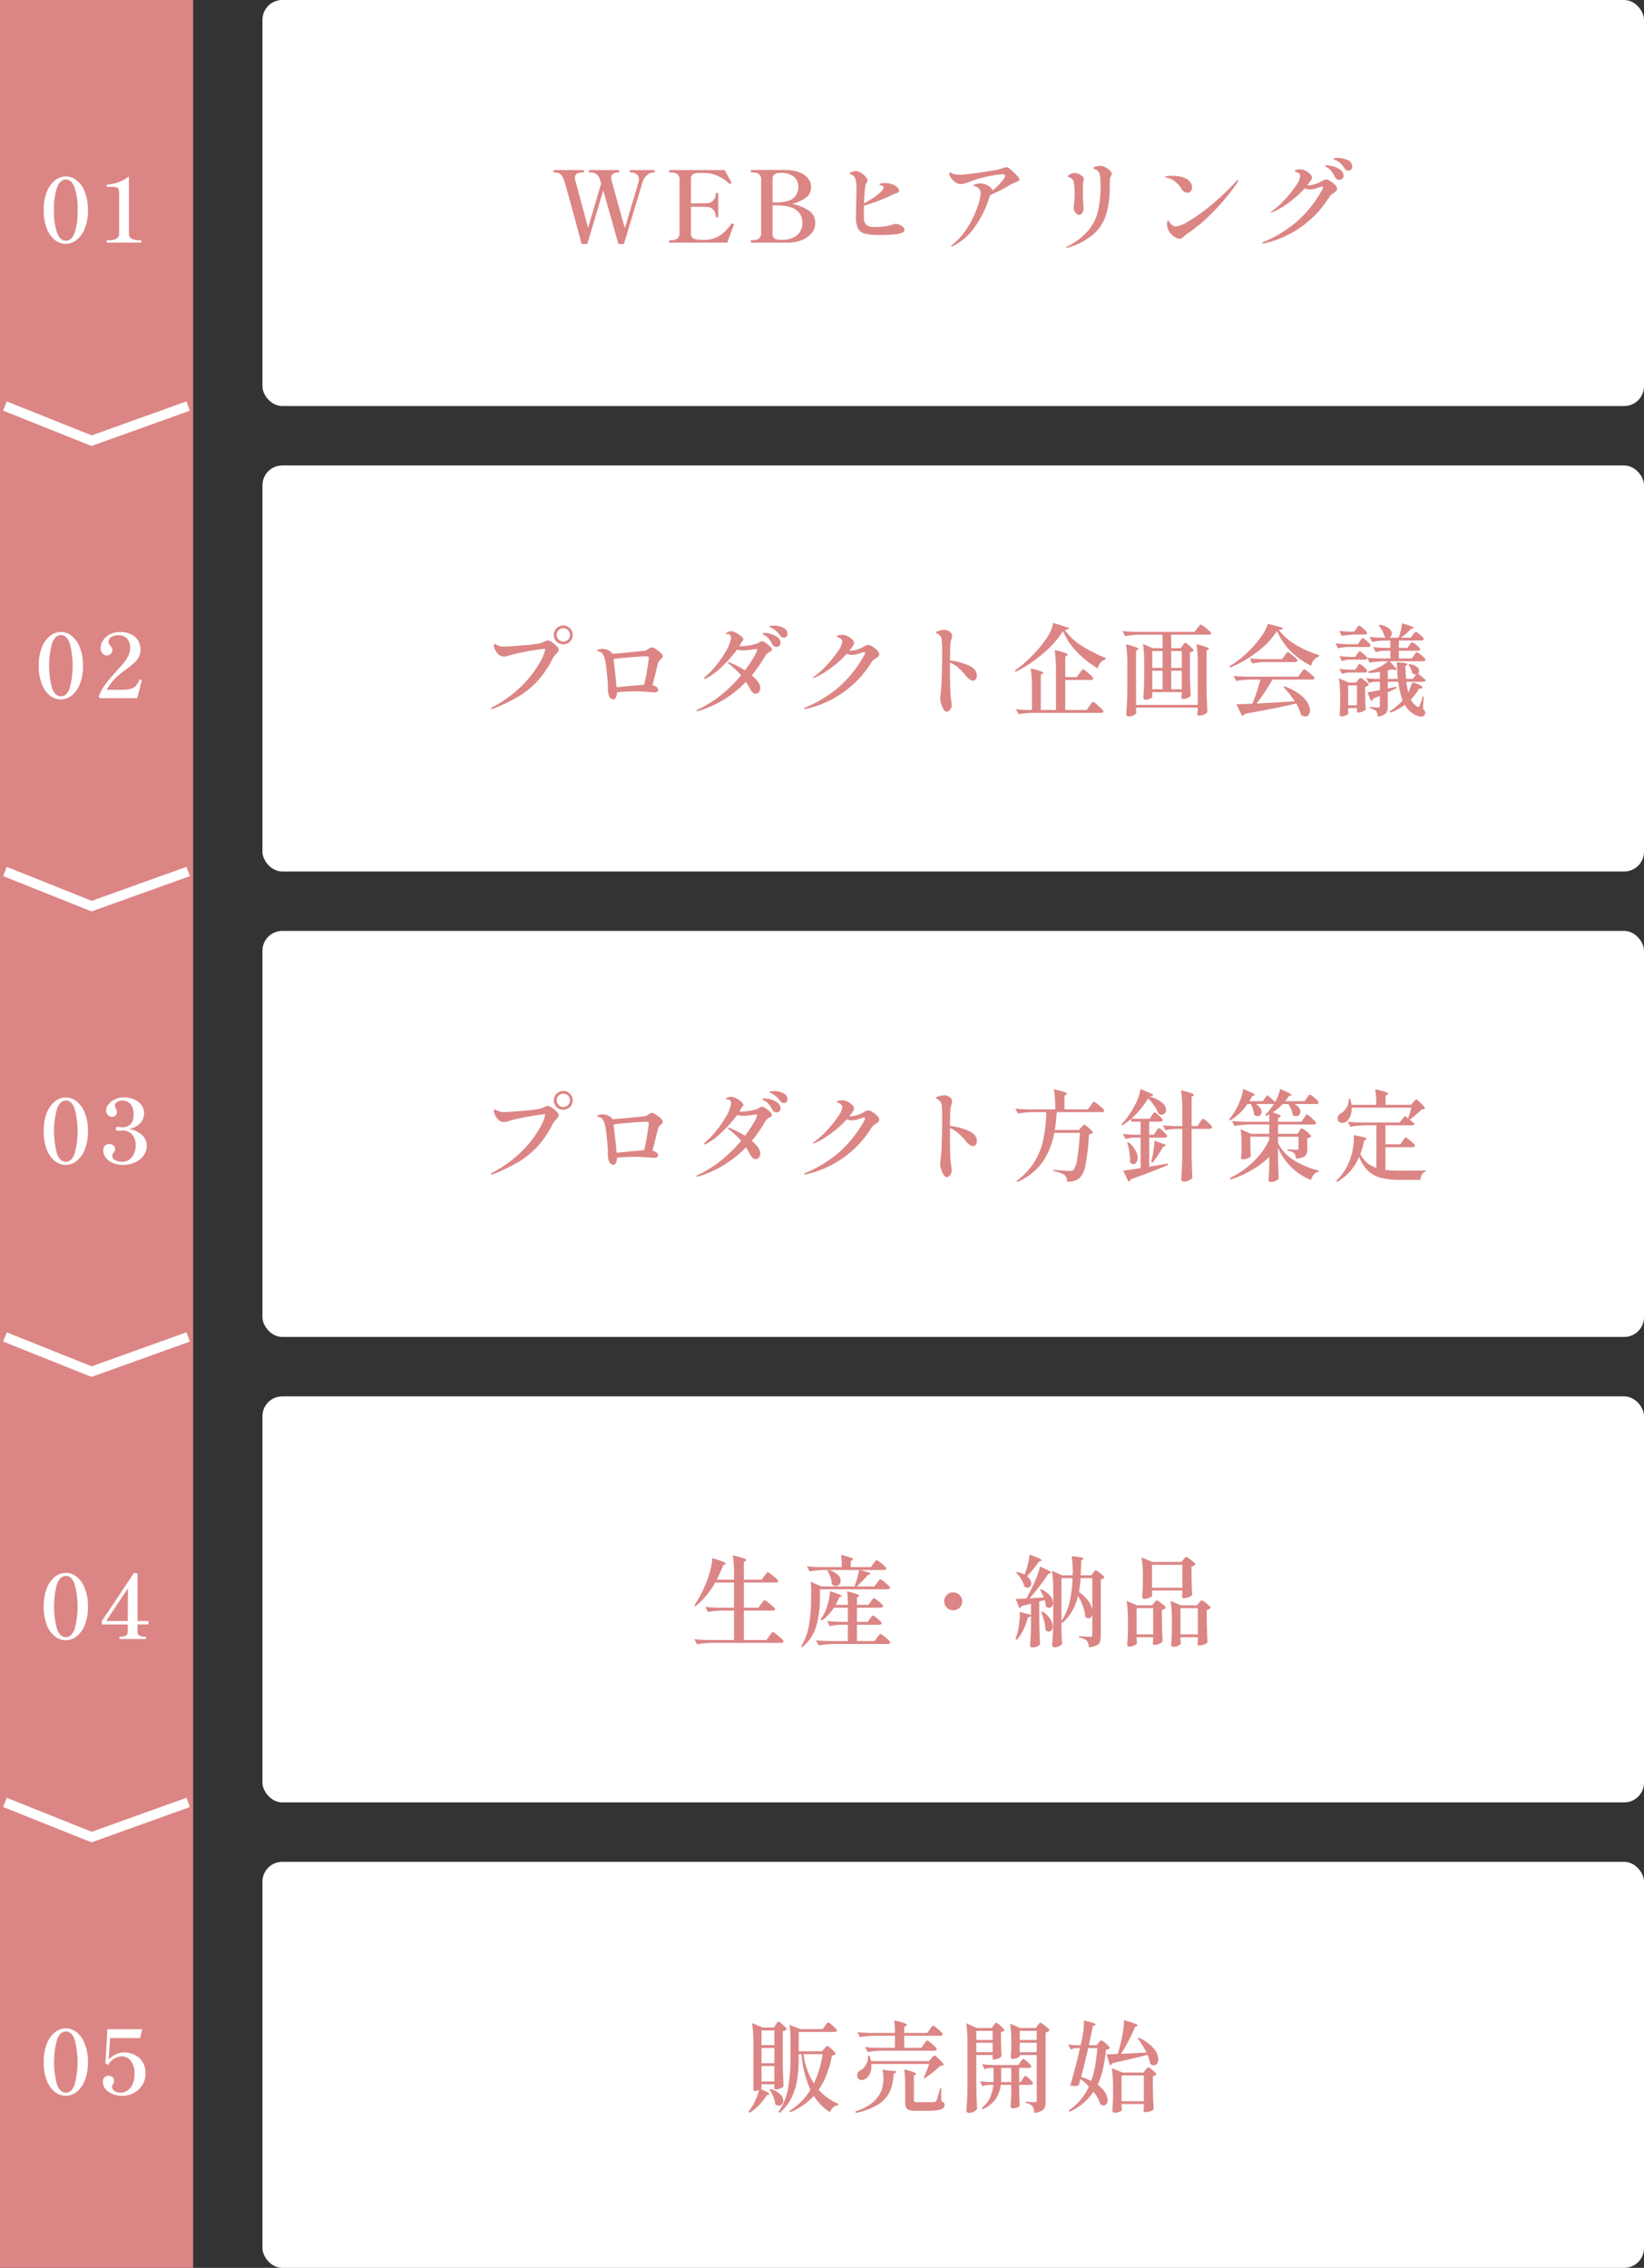
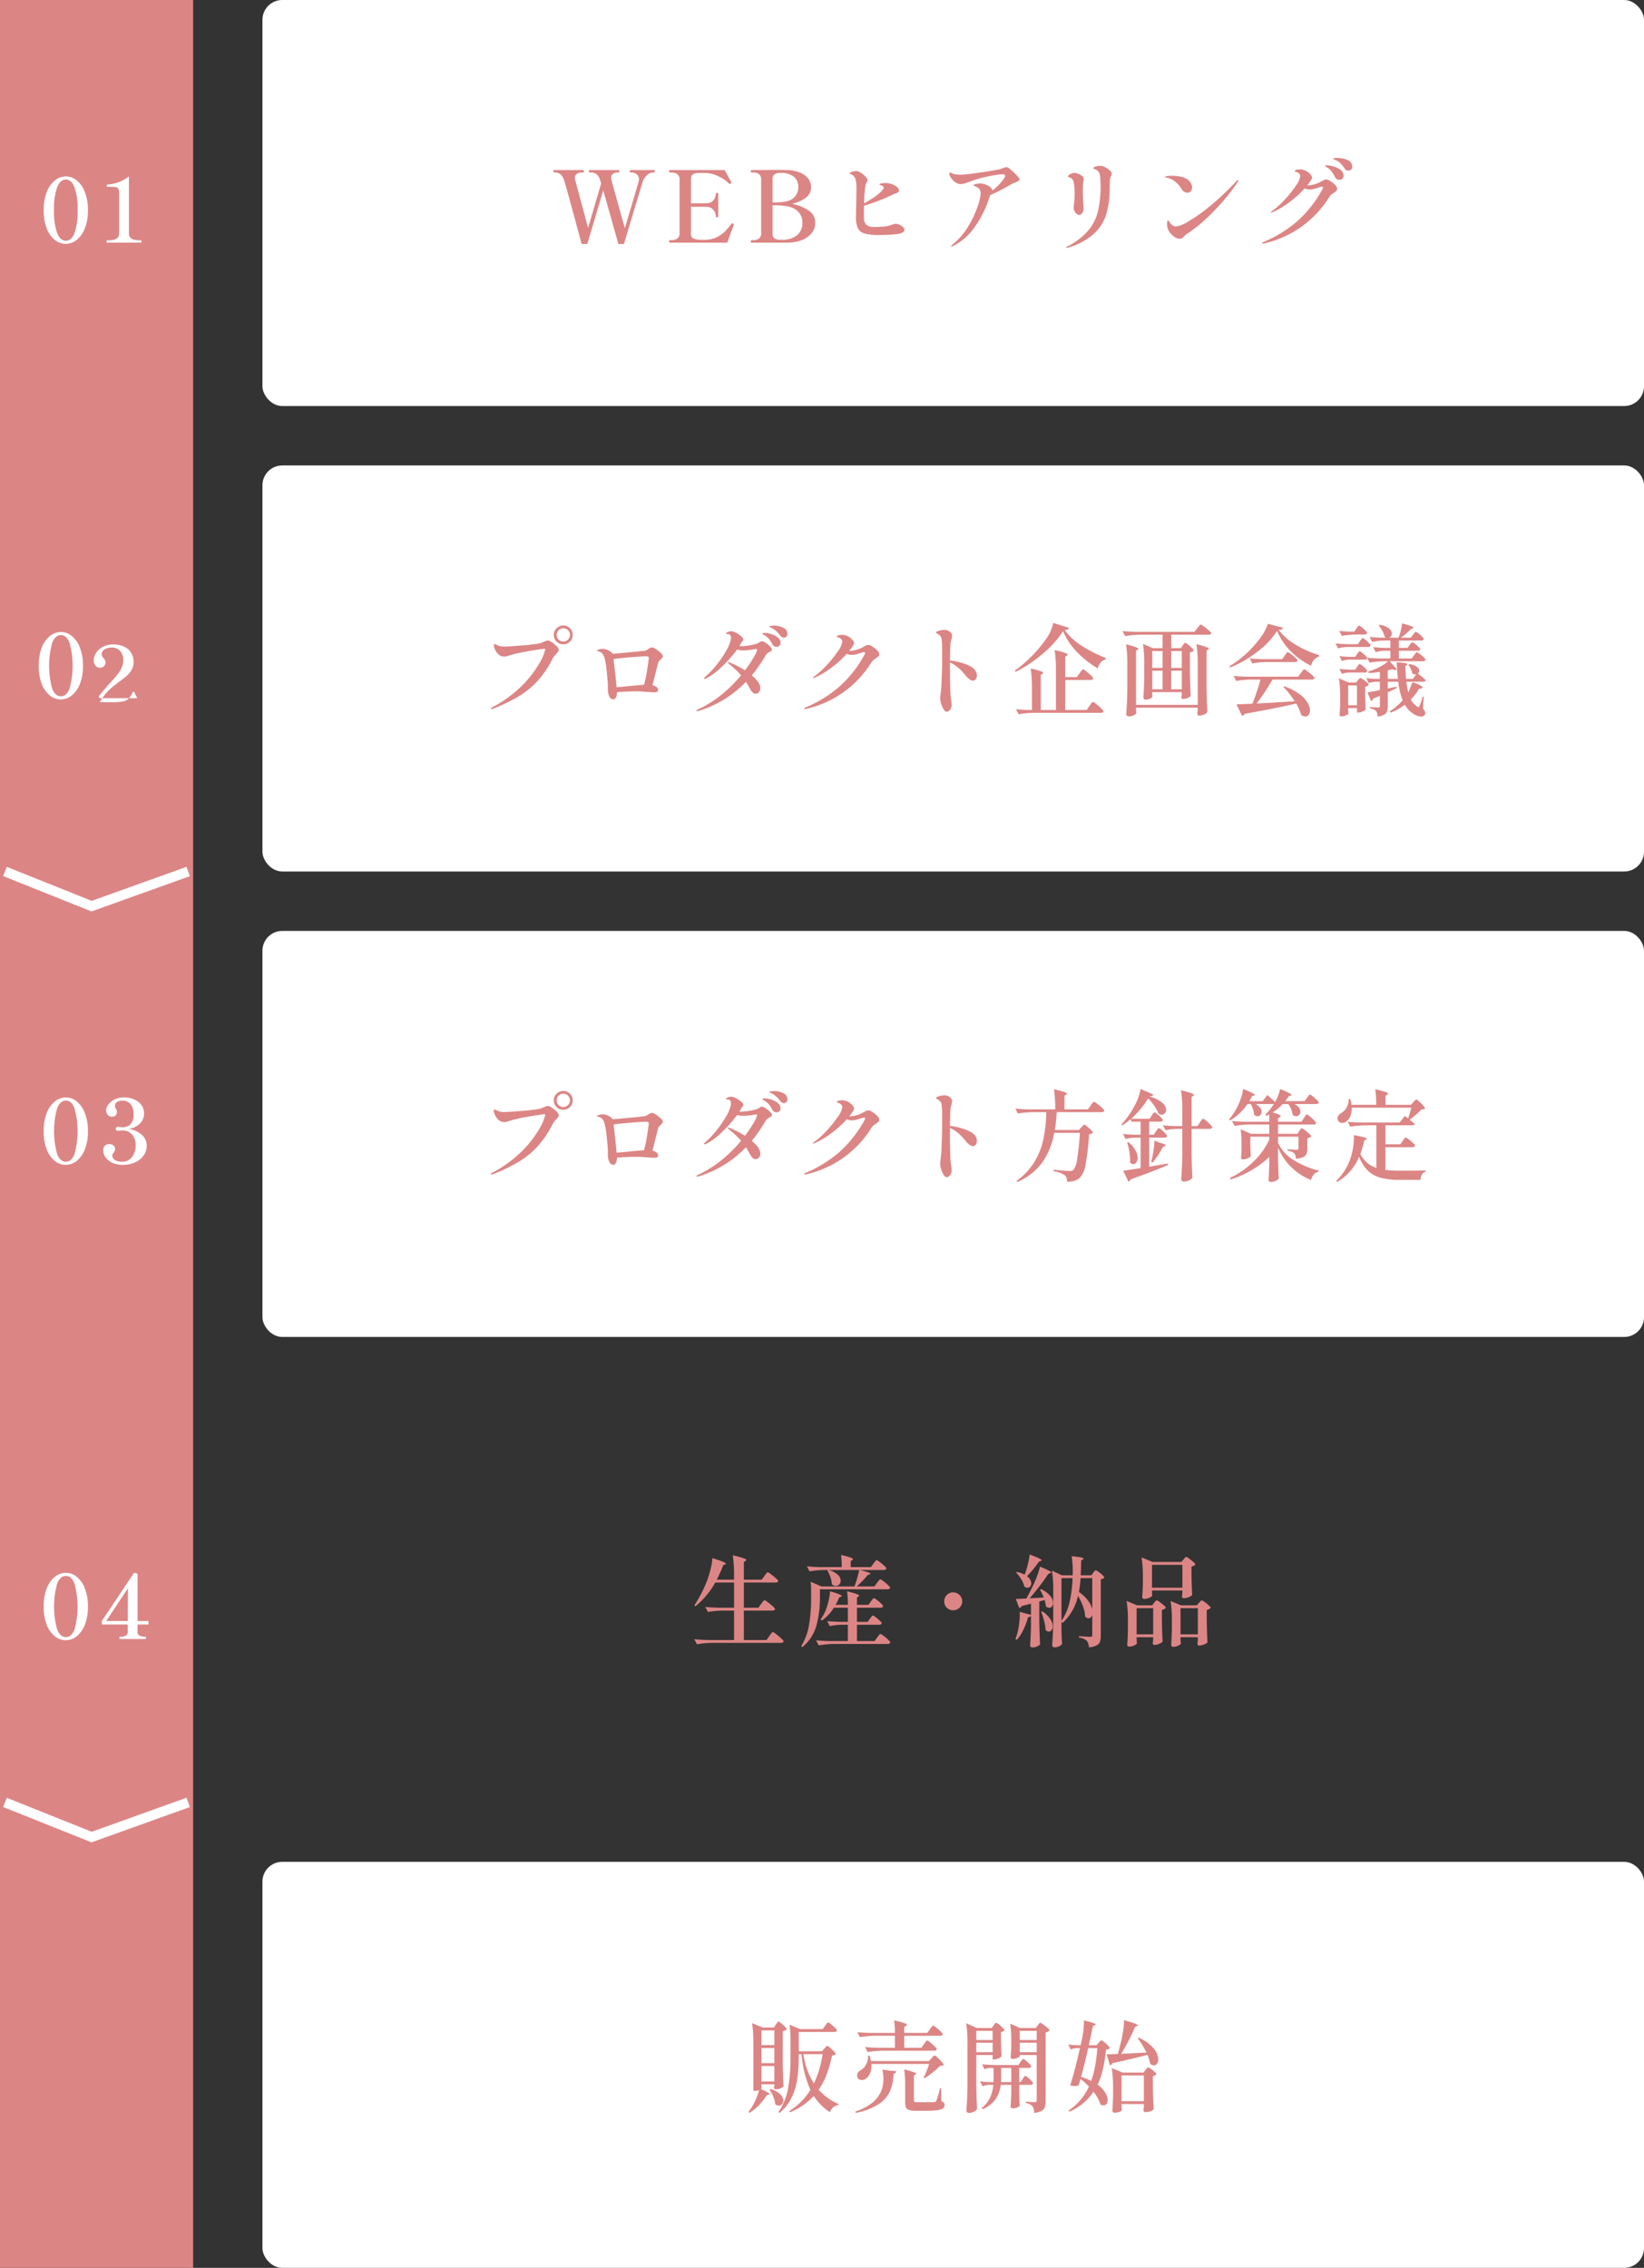
<svg xmlns="http://www.w3.org/2000/svg" width="332" height="458" viewBox="0 0 332 458">
  <rect x="0" y="0" width="332" height="458" fill="#333333" stroke="none" />
  <g transform="translate(458 -140)">
    <g transform="translate(-477 -123)">
      <rect width="279" height="82" rx="4" transform="translate(72 263)" fill="#fff" />
      <path d="M151.1,297.34c.093,0,.14.087.14.26s-.047.24-.14.24h-.26a1.783,1.783,0,0,0-1.12.48,3.1,3.1,0,0,0-.9,1.32q-.3.9-3.82,12.64h-1.12q-2.04-7.279-3.06-10.82l-3.22,10.82h-1.14q-3.16-11.779-3.58-12.96a2.456,2.456,0,0,0-.74-1.16,1.544,1.544,0,0,0-.96-.32h-.28c-.094,0-.14-.08-.14-.24s.046-.26.14-.26h5.86q.1,0,.12.06a.382.382,0,0,1,.04.2c0,.16-.054.24-.16.24h-.26a1.733,1.733,0,0,0-1.02.28.88.88,0,0,0-.38.78,1.828,1.828,0,0,0,.06.44l2.6,9.68,2.64-8.98-.22-.72a2.269,2.269,0,0,0-.74-1.16,1.792,1.792,0,0,0-1.08-.32h-.3c-.094,0-.14-.08-.14-.24s.046-.26.14-.26h5.84q.1,0,.12.06a.382.382,0,0,1,.04.2c0,.16-.054.24-.16.24h-.26a1.356,1.356,0,0,0-.86.28.933.933,0,0,0-.36.78,1.763,1.763,0,0,0,.06.42q.24.979,2.7,9.76,2.58-8.62,2.8-9.44a1.9,1.9,0,0,0,.06-.46,1.178,1.178,0,0,0-.44-.96,1.518,1.518,0,0,0-1.02-.38h-.26c-.094,0-.14-.08-.14-.24s.046-.26.14-.26Zm15.934,10.82a.221.221,0,0,1,.16.22,1.123,1.123,0,0,1-.1.32q-.6,1.52-1.22,3.3h-11.6c-.107,0-.16-.087-.16-.26s.053-.24.16-.24h.26a2.084,2.084,0,0,0,1.24-.32,1.344,1.344,0,0,0,.46-1.18V299.34a1.344,1.344,0,0,0-.46-1.18,2.139,2.139,0,0,0-1.24-.32h-.26c-.107,0-.16-.087-.16-.26s.053-.24.16-.24h11.06q.379.66.84,1.52a8.65,8.65,0,0,1,.5.96.228.228,0,0,1,.02.1c0,.067-.047.12-.14.16a.283.283,0,0,1-.16.04.244.244,0,0,1-.18-.06,7.294,7.294,0,0,0-2.22-1.5,6.547,6.547,0,0,0-2.82-.64h-.42a7.545,7.545,0,0,0-1.26.08,1.182,1.182,0,0,0-.7.32,1.148,1.148,0,0,0-.26.84v4.9h1.66q1.159,0,1.54-.02a1.7,1.7,0,0,0,1.32-.58,2.02,2.02,0,0,0,.5-1.36.092.092,0,0,1,.06-.1.324.324,0,0,1,.18-.04c.173,0,.26.047.26.14v4.64c0,.093-.087.14-.26.14a.618.618,0,0,1-.18-.02.135.135,0,0,1-.06-.12,2.02,2.02,0,0,0-.5-1.36,1.674,1.674,0,0,0-1.32-.6q-.381-.02-1.54-.02h-1.66v5.4a1.057,1.057,0,0,0,.4.96,3.256,3.256,0,0,0,1.34.3q.24.02.72.02.439,0,.7-.02a5.324,5.324,0,0,0,2.18-.58,6.537,6.537,0,0,0,1.56-1.12,15.945,15.945,0,0,0,1.28-1.52.212.212,0,0,1,.18-.08A.32.32,0,0,1,167.035,308.16Zm3.722,3.84c-.093,0-.14-.08-.14-.24s.047-.26.14-.26h.28a2.026,2.026,0,0,0,1.24-.32,1.373,1.373,0,0,0,.44-1.18V299.34a1.373,1.373,0,0,0-.44-1.18,2.082,2.082,0,0,0-1.24-.32h-.28c-.093,0-.14-.08-.14-.24s.047-.26.14-.26l4.14-.02q2.16,0,3.04.02a7.085,7.085,0,0,1,2.44.44,4.058,4.058,0,0,1,1.76,1.2,2.7,2.7,0,0,1,.66,1.8,2.587,2.587,0,0,1-1.1,2.18,7.266,7.266,0,0,1-2.76,1.2,8.916,8.916,0,0,1,3.34,1.34,2.835,2.835,0,0,1,1.36,2.46,3.284,3.284,0,0,1-.76,2.16,4.753,4.753,0,0,1-2.02,1.4,7.692,7.692,0,0,1-2.76.48h-7.34Zm4.76-8.12q2.72,0,3.7-.86a2.9,2.9,0,0,0,1-2.32,2.527,2.527,0,0,0-.9-2,3.993,3.993,0,0,0-2.68-.78,2.016,2.016,0,0,0-1.24.3,1.117,1.117,0,0,0-.38.96v4.7Zm1.48,7.54a4.587,4.587,0,0,0,2.92-.88,3.1,3.1,0,0,0,1.12-2.6,3.02,3.02,0,0,0-1.22-2.52q-1.2-.96-4.3-.96h-.5v5.7a1.167,1.167,0,0,0,.38,1,2.472,2.472,0,0,0,1.3.26Zm22.922-3.22a1.86,1.86,0,0,1,.7.18,2.462,2.462,0,0,1,.72.46.771.771,0,0,1,.32.56q0,.68-1.54.88a30.812,30.812,0,0,1-3.54.18,11.364,11.364,0,0,1-2.92-.28,2.184,2.184,0,0,1-1.4-1.06,5.579,5.579,0,0,1-.4-2.4q0-.48.04-2.08.04-1.44.04-2.32.021-.56.02-1.44a6.387,6.387,0,0,0-.18-1.62,1.5,1.5,0,0,0-.72-.98c-.04-.013-.126-.047-.26-.1s-.2-.133-.2-.2.154-.173.46-.28a2.669,2.669,0,0,1,.88-.16,1.935,1.935,0,0,1,.92.36,4.021,4.021,0,0,1,1.14,1.02.877.877,0,0,1,.2.48.553.553,0,0,1-.08.28l-.08.16a2.149,2.149,0,0,0-.3.8,28.687,28.687,0,0,0-.24,3.42q3.12-1.7,3.88-2.94a.522.522,0,0,0,.08-.26.3.3,0,0,0-.16-.26,2.57,2.57,0,0,0-.52-.22.433.433,0,0,1-.14-.06.2.2,0,0,1-.04-.1c0-.053.047-.093.14-.12a4.4,4.4,0,0,1,1.06-.14,4.252,4.252,0,0,1,1.34.24,2.659,2.659,0,0,1,.96.54,1.024,1.024,0,0,1,.46.74.4.4,0,0,1-.18.36,2.724,2.724,0,0,1-.58.26l-.46.18a37.185,37.185,0,0,1-5.86,2.26q-.02.46-.02,1.36,0,.8.02,1.14a1.791,1.791,0,0,0,.52,1.4,2.563,2.563,0,0,0,1.6.4q.78,0,1.68-.08a7.624,7.624,0,0,0,1.46-.24,4.445,4.445,0,0,0,.46-.16c.054-.013.154-.04.3-.08A1.365,1.365,0,0,1,199.919,308.2ZM222.8,297a12.137,12.137,0,0,1,1.4,1.28q.7.72.7.96a.3.3,0,0,1-.16.26,3.188,3.188,0,0,1-.8.38c-.066.027-.16.067-.28.12a3.145,3.145,0,0,0-.38.18l-.42.24a42.527,42.527,0,0,1-3.92,2q-.279.9-.6,1.78a22.069,22.069,0,0,1-2.56,4.74,11.576,11.576,0,0,1-4.28,3.72.961.961,0,0,1-.32.12.089.089,0,0,1-.1-.1c0-.04.087-.133.26-.28a13.411,13.411,0,0,0,3.14-3.6,20.467,20.467,0,0,0,1.92-4.02,10.143,10.143,0,0,0,.64-2.76q0-1.1-1.34-1.48c-.08-.027-.12-.06-.12-.1q0-.14.44-.26a3.638,3.638,0,0,1,.92-.12,2.986,2.986,0,0,1,1.14.22,2.569,2.569,0,0,1,.92.54,1.121,1.121,0,0,1,.42.66,11.207,11.207,0,0,0,2.3-2.38,1.292,1.292,0,0,0,.26-.62q0-.281-.58-.28a12.523,12.523,0,0,0-1.9.24q-1.32.24-2.44.52-.68.18-2.02.66-.819.3-1.28.44a3.343,3.343,0,0,1-.84.12,2.071,2.071,0,0,1-1.18-.52,3.306,3.306,0,0,1-.96-1.22,1.121,1.121,0,0,1-.08-.36c0-.173.054-.26.16-.26a.882.882,0,0,1,.28.12,2.519,2.519,0,0,0,.4.18,4.962,4.962,0,0,0,1.32.16,11.781,11.781,0,0,0,1.46-.1q1.181-.12,3.58-.48,2.4-.38,3.02-.54l.66-.22a2.311,2.311,0,0,1,.74-.18A1.08,1.08,0,0,1,222.8,297Zm11.6,16.06c-.066,0-.1-.027-.1-.08s.114-.14.34-.26a13.365,13.365,0,0,0,4.16-3.2,9.5,9.5,0,0,0,1.94-3.9,22.487,22.487,0,0,0,.52-5.2q0-.62-.08-1.62a2.587,2.587,0,0,0-.16-.78,1.266,1.266,0,0,0-.44-.6,1.448,1.448,0,0,0-.44-.24,2.533,2.533,0,0,0-.28-.1.156.156,0,0,1-.06-.14q0-.16.44-.3a2.9,2.9,0,0,1,.88-.14,3.513,3.513,0,0,1,.5.04,3.8,3.8,0,0,1,1.28.7q.621.48.62.82a1.523,1.523,0,0,1-.16.5c-.053.12-.106.253-.16.4a1.321,1.321,0,0,0-.06.38l-.02.98c-.013.213-.02.527-.02.94a18.714,18.714,0,0,1-.72,5.1,8.886,8.886,0,0,1-2.48,3.86,13.408,13.408,0,0,1-5.2,2.78A.987.987,0,0,1,234.4,313.06Zm2.5-6.66a.8.8,0,0,1-.46-.2,1.627,1.627,0,0,1-.44-.54,1.72,1.72,0,0,1-.18-.78l.04-.42a19.8,19.8,0,0,0,.16-2.14,12.378,12.378,0,0,0-.2-2.6,1.228,1.228,0,0,0-.86-.9.7.7,0,0,1-.22-.1.162.162,0,0,1-.08-.12c0-.067.067-.153.2-.26a2.384,2.384,0,0,1,.52-.28,1.6,1.6,0,0,1,.64-.14,1.032,1.032,0,0,1,.42.08,2.857,2.857,0,0,1,1.12.56.855.855,0,0,1,.3.64,1.477,1.477,0,0,1-.06.38c-.026.133-.046.24-.06.32a14.968,14.968,0,0,0-.06,1.72q0,1.1.02,1.62l.06.8a10.319,10.319,0,0,1,.06,1.1,1.544,1.544,0,0,1-.26.86A.767.767,0,0,1,236.9,306.4Zm21.88-4.48a1.425,1.425,0,0,1-1.2-.82,5.469,5.469,0,0,0-1.32-1.46,3.659,3.659,0,0,0-1.66-.76c-.226-.067-.34-.12-.34-.16,0-.08.154-.133.46-.16a7.427,7.427,0,0,1,.96-.06,8.566,8.566,0,0,1,1.76.18,3.541,3.541,0,0,1,1.42.6,2.3,2.3,0,0,1,.64.72,1.576,1.576,0,0,1,.24.82,1.247,1.247,0,0,1-.26.78A.855.855,0,0,1,258.779,301.92Zm-3.98,7.14a2.588,2.588,0,0,1-.12-.74,2.421,2.421,0,0,1,.06-.58c.04-.16.087-.247.14-.26s.12.087.2.26a2.418,2.418,0,0,0,.38.48,1.424,1.424,0,0,0,1.06.52,6.661,6.661,0,0,0,2.56-1.08,33.948,33.948,0,0,0,4.42-3.16,53.41,53.41,0,0,0,5.2-4.94c.134-.133.234-.2.3-.2a.071.071,0,0,1,.08.08.816.816,0,0,1-.18.4,41.4,41.4,0,0,1-4.88,5.92,32.831,32.831,0,0,1-4.78,4.12c-.08.053-.206.133-.38.24a3.159,3.159,0,0,0-.44.32,3.081,3.081,0,0,0-.38.36,1.022,1.022,0,0,1-.82.42,1.81,1.81,0,0,1-.98-.34,3.957,3.957,0,0,1-.92-.84A2.827,2.827,0,0,1,254.8,309.06Zm34.3-14.16a4.939,4.939,0,0,1,2.04.42,1.4,1.4,0,0,1,.94,1.34.775.775,0,0,1-.24.6.823.823,0,0,1-.54.2.92.92,0,0,1-.46-.14,1.1,1.1,0,0,1-.36-.38,6.011,6.011,0,0,0-.78-.96,2.663,2.663,0,0,0-.84-.58c-.12-.053-.226-.1-.32-.14s-.166-.073-.22-.1-.08-.06-.08-.1c0-.067.074-.107.22-.12A4.029,4.029,0,0,1,289.1,294.9Zm-2.18,1.48a5.76,5.76,0,0,1,1.24.2,4.161,4.161,0,0,1,1.48.68,1.457,1.457,0,0,1,.68,1.24.73.73,0,0,1-.26.62.877.877,0,0,1-.58.2,1.019,1.019,0,0,1-.52-.14,1.1,1.1,0,0,1-.38-.46,7.259,7.259,0,0,0-.66-1.08,3.162,3.162,0,0,0-.84-.78q-.12-.079-.3-.18c-.106-.08-.16-.14-.16-.18Q286.619,296.38,286.919,296.38Zm-.06,2.86a1.785,1.785,0,0,1,.8.34,4.468,4.468,0,0,1,.96.76,1.226,1.226,0,0,1,.42.78.6.6,0,0,1-.18.44,3.122,3.122,0,0,1-.5.38c-.213.147-.386.273-.52.38a1.6,1.6,0,0,0-.34.38,20.856,20.856,0,0,1-13.24,9.46l-.22.02c-.106,0-.16-.033-.16-.1s.087-.147.26-.2a25.514,25.514,0,0,0,6.6-4,23.781,23.781,0,0,0,5.32-6.66.921.921,0,0,0,.12-.36c0-.107-.066-.16-.2-.16a1.008,1.008,0,0,0-.28.04q-.759.26-1.28.4a4.283,4.283,0,0,1-.96.12,2.419,2.419,0,0,1-.98-.22,20.843,20.843,0,0,1-3.32,2.96,15.456,15.456,0,0,1-3.18,1.86,1.7,1.7,0,0,1-.28.08c-.053,0-.08-.02-.08-.06s.1-.133.3-.28a16.854,16.854,0,0,0,2.58-2.34,20.618,20.618,0,0,0,2.2-2.76,4.282,4.282,0,0,0,.88-1.9.705.705,0,0,0-.24-.54,1.489,1.489,0,0,0-.64-.36q-.24-.08-.24-.18,0-.079.24-.18a2.713,2.713,0,0,1,.86-.14,2.442,2.442,0,0,1,1.1.28,3.052,3.052,0,0,1,.92.68,1.121,1.121,0,0,1,.38.72,1.166,1.166,0,0,1-.2.5,12.683,12.683,0,0,1-.78,1.06h.06a5.2,5.2,0,0,0,1.34-.2,5.645,5.645,0,0,0,1.36-.54,5.239,5.239,0,0,1,.66-.36A1.1,1.1,0,0,1,286.859,299.24Z" fill="#dc8585" />
      <rect width="279" height="82" rx="4" transform="translate(72 357)" fill="#fff" />
      <path d="M132.76,393.12a1.887,1.887,0,0,1-1.36-.54,1.853,1.853,0,0,1-.56-1.36,1.788,1.788,0,0,1,.56-1.34,1.853,1.853,0,0,1,1.36-.56,1.788,1.788,0,0,1,1.34.56,1.829,1.829,0,0,1,.56,1.34,1.878,1.878,0,0,1-1.9,1.9Zm0-.56a1.34,1.34,0,0,0,0-2.68,1.309,1.309,0,0,0-.96.4,1.353,1.353,0,0,0,0,1.88A1.309,1.309,0,0,0,132.76,392.56Zm-14.5,13.64c-.093,0-.14-.027-.14-.08q0-.12.4-.34a24.605,24.605,0,0,0,6.1-4.52,21.31,21.31,0,0,0,3.4-4.48,8.988,8.988,0,0,0,1.08-2.62c0-.093-.053-.14-.16-.14s-.667.073-1.64.22-1.98.327-3.06.54a21.2,21.2,0,0,0-2.6.66,2.287,2.287,0,0,1-.82.16,1.7,1.7,0,0,1-1.08-.38,3.176,3.176,0,0,1-.74-.96,2.442,2.442,0,0,1-.28-.96c0-.147.053-.22.16-.22a1.249,1.249,0,0,1,.44.16,3.746,3.746,0,0,0,.78.28,3.921,3.921,0,0,0,.72.06q.8,0,3.66-.24a27.761,27.761,0,0,0,3.6-.44,7.139,7.139,0,0,0,.68-.26,2.945,2.945,0,0,1,.92-.3,1.772,1.772,0,0,1,.76.36,5.034,5.034,0,0,1,.96.78,1.2,1.2,0,0,1,.44.72.7.7,0,0,1-.12.4q-.12.16-.4.46a4.806,4.806,0,0,0-.74.98,19.256,19.256,0,0,1-3.04,4.5,17.244,17.244,0,0,1-3.84,3.12,35.945,35.945,0,0,1-5.1,2.46A1.1,1.1,0,0,1,118.26,406.2Zm32.42-12.46a1.855,1.855,0,0,1,.74.34,5.82,5.82,0,0,1,1,.76,1.137,1.137,0,0,1,.44.72.475.475,0,0,1-.14.3c-.08.093-.173.193-.28.3a4.337,4.337,0,0,0-.36.36,1.2,1.2,0,0,0-.18.34l-.36,1.46q-.66,2.64-.78,3.06a2.214,2.214,0,0,1,.82.36.725.725,0,0,1,.32.6q0,.48-.78.48c-.133,0-.293-.007-.48-.02s-.373-.027-.6-.04q-1.72-.14-2.42-.14-2.119,0-4.02.18a2.51,2.51,0,0,1-.22,1.04q-.2.4-.48.4a.912.912,0,0,1-.86-.62,3.3,3.3,0,0,1-.28-1.34v-.76q0-.72-.22-2.76a16.038,16.038,0,0,0-.44-2.8,2.475,2.475,0,0,0-.42-.92,1.381,1.381,0,0,0-.74-.48l-.2-.04c-.053-.013-.1-.027-.14-.04a.114.114,0,0,1-.04-.08q0-.12.38-.24a3.063,3.063,0,0,1,.8-.12,2.744,2.744,0,0,1,1.92.9l.06.1q6.221-.54,6.62-.66a2.678,2.678,0,0,0,.6-.32,3.759,3.759,0,0,1,.4-.24A.755.755,0,0,1,150.68,393.74Zm-7.16,8.04q.979-.06,2.82-.26l2.72-.24a26.165,26.165,0,0,0,.66-3.22q.3-1.9.3-2.2a.242.242,0,0,0-.12-.24.857.857,0,0,0-.44-.08q-.6,0-2.98.18-2.359.18-3.56.38l.06.68Q143.3,399.34,143.52,401.78Zm31.82-12.44a4.05,4.05,0,0,1,1.8.42,1.345,1.345,0,0,1,.88,1.26.717.717,0,0,1-.22.56.7.7,0,0,1-.48.2.968.968,0,0,1-.78-.46,5.475,5.475,0,0,0-.74-.84,4.2,4.2,0,0,0-.82-.58c-.12-.067-.253-.133-.4-.2s-.22-.12-.22-.16c0-.067.12-.113.36-.14A3.854,3.854,0,0,1,175.34,389.34Zm-2.46,3.16a1.542,1.542,0,0,1,.74.32,4.365,4.365,0,0,1,.86.7q.4.38.4.6a.483.483,0,0,1-.1.32,1.084,1.084,0,0,1-.34.2,3.7,3.7,0,0,0-.48.32,1.374,1.374,0,0,0-.38.46,30.785,30.785,0,0,1-2.76,3.98q1.72,1.42,1.72,2.54a1.227,1.227,0,0,1-.28.84.872.872,0,0,1-.68.32.852.852,0,0,1-.58-.26,2.354,2.354,0,0,1-.48-.64q-.48-.881-.88-1.5a22.167,22.167,0,0,1-9.46,5.84,2.73,2.73,0,0,1-.38.08c-.107,0-.16-.033-.16-.1,0-.04.04-.087.12-.14s.193-.107.3-.16a23.066,23.066,0,0,0,4.76-3.02,28.137,28.137,0,0,0,3.84-3.82,12.108,12.108,0,0,0-.98-1.02q-.5-.48-1.24-1.1l-.34-.3q-.12-.1-.12-.18c0-.053.033-.08.1-.08a1.6,1.6,0,0,1,.2.06,18.488,18.488,0,0,1,3.16,1.62,22.554,22.554,0,0,0,1.78-2.66,5.386,5.386,0,0,0,.68-1.48c0-.08-.02-.127-.06-.14a.23.23,0,0,0-.16-.04l-.4.06a12.382,12.382,0,0,1-2.04.22,4.461,4.461,0,0,1-1.38-.16,26.123,26.123,0,0,1-3.06,3.44,13,13,0,0,1-3.22,2.4.976.976,0,0,1-.26.08c-.093,0-.14-.033-.14-.1s.087-.167.26-.34a17.258,17.258,0,0,0,2.14-2.22,21.519,21.519,0,0,0,1.96-2.82,7.939,7.939,0,0,0,1.02-2.34,1.828,1.828,0,0,0,.06-.44q0-.78-.6-.78h-.18a1.366,1.366,0,0,1-.16-.04.078.078,0,0,1-.06-.08q0-.16.38-.3a1.711,1.711,0,0,1,.64-.16,2.237,2.237,0,0,1,.98.3,4.56,4.56,0,0,1,1.04.7c.307.253.46.467.46.64a.642.642,0,0,1-.18.36,3.2,3.2,0,0,0-.24.32,6.645,6.645,0,0,1-.38.68,1.693,1.693,0,0,0,.3.02,11.294,11.294,0,0,0,1.7-.16,9.637,9.637,0,0,0,1.48-.34,1.921,1.921,0,0,0,.56-.3c.093-.053.18-.1.26-.14A.663.663,0,0,1,172.88,392.5Zm.56-1.68a4.706,4.706,0,0,1,1.26.22,3.857,3.857,0,0,1,1.34.68,1.349,1.349,0,0,1,.58,1.12.71.71,0,0,1-.26.6.851.851,0,0,1-.56.2.949.949,0,0,1-.48-.14.859.859,0,0,1-.36-.42,4.989,4.989,0,0,0-.66-1.02,3.565,3.565,0,0,0-.88-.76c-.053-.027-.147-.08-.28-.16s-.18-.14-.18-.18Q172.96,390.821,173.44,390.82Zm20.94,2.42a1.789,1.789,0,0,1,.8.34,4.468,4.468,0,0,1,.96.76,1.226,1.226,0,0,1,.42.78.6.6,0,0,1-.18.44,3.169,3.169,0,0,1-.5.38c-.213.147-.387.273-.52.38a1.6,1.6,0,0,0-.34.38,20.856,20.856,0,0,1-13.24,9.46l-.22.02c-.107,0-.16-.033-.16-.1s.087-.147.26-.2a25.513,25.513,0,0,0,6.6-4,23.781,23.781,0,0,0,5.32-6.66.921.921,0,0,0,.12-.36c0-.107-.067-.16-.2-.16a1,1,0,0,0-.28.04q-.761.26-1.28.4a4.3,4.3,0,0,1-.96.12,2.416,2.416,0,0,1-.98-.22,20.843,20.843,0,0,1-3.32,2.96,15.456,15.456,0,0,1-3.18,1.86,1.7,1.7,0,0,1-.28.08c-.053,0-.08-.02-.08-.06s.1-.133.3-.28a16.854,16.854,0,0,0,2.58-2.34,20.7,20.7,0,0,0,2.2-2.76,4.282,4.282,0,0,0,.88-1.9.705.705,0,0,0-.24-.54,1.489,1.489,0,0,0-.64-.36q-.24-.08-.24-.18,0-.079.24-.18a2.714,2.714,0,0,1,.86-.14,2.442,2.442,0,0,1,1.1.28,3.065,3.065,0,0,1,.92.68,1.126,1.126,0,0,1,.38.72,1.18,1.18,0,0,1-.2.5,13.147,13.147,0,0,1-.78,1.06h.06a5.2,5.2,0,0,0,1.34-.2,5.644,5.644,0,0,0,1.36-.54,5.241,5.241,0,0,1,.66-.36A1.1,1.1,0,0,1,194.38,393.24Zm16.46,3.14a12.558,12.558,0,0,1,3.8,1.02q1.64.74,1.64,2.04a1.148,1.148,0,0,1-.24.74.681.681,0,0,1-.56.28q-.619,0-1.5-1.06a10.706,10.706,0,0,0-1.5-1.58,6.126,6.126,0,0,0-1.64-1.02v.26q0,2.18.02,3.26.04,2.68.14,3.52a13.211,13.211,0,0,1,.18,1.48,1.677,1.677,0,0,1-.16.76,1.215,1.215,0,0,1-.4.48.741.741,0,0,1-.42.18q-.34,0-.66-.52a5.131,5.131,0,0,1-.5-1.16,4.174,4.174,0,0,1-.18-1q0-.139.08-.86.12-1.04.16-1.44.04-.6.06-1.58.04-1,.06-1.46l.02-.96q.02-.62.02-1.8v-1.6a15.97,15.97,0,0,0-.1-2.24,1.225,1.225,0,0,0-.28-.68,2.464,2.464,0,0,0-.58-.48,1.484,1.484,0,0,1-.18-.08c-.067-.04-.1-.08-.1-.12,0-.147.213-.273.64-.38a4.254,4.254,0,0,1,1.06-.18,1.763,1.763,0,0,1,1.28.56.871.871,0,0,1,.26.64,2.153,2.153,0,0,1-.1.6,5.307,5.307,0,0,0-.22,1.04,15.369,15.369,0,0,0-.06,1.6Zm22.84-5.92a19.992,19.992,0,0,1-4.1,4.56,26.389,26.389,0,0,1-5.48,3.66l-.14-.26a25.047,25.047,0,0,0,3.3-2.82,25.3,25.3,0,0,0,2.92-3.46,8.312,8.312,0,0,0,1.52-3.34l3.2,1a.484.484,0,0,1-.26.3,1.617,1.617,0,0,1-.62.12,12.218,12.218,0,0,0,3.42,3.2,28.068,28.068,0,0,0,4.86,2.46l-.02.28a2.031,2.031,0,0,0-1.04.68,2.576,2.576,0,0,0-.54,1.14,19.156,19.156,0,0,1-4.22-3.32A13.469,13.469,0,0,1,233.68,390.46Zm3.34,8.5c.067-.093.153-.213.26-.36a2.85,2.85,0,0,1,.26-.32q.1-.12.18-.12a1.947,1.947,0,0,1,.64.42,9.85,9.85,0,0,1,.96.84c.307.293.46.487.46.58q-.079.32-.54.32h-5.12v6.06h4.34l.56-.82c.08-.107.167-.233.26-.38a2.853,2.853,0,0,1,.26-.32q.1-.12.18-.12a1.948,1.948,0,0,1,.64.42,10.707,10.707,0,0,1,1,.88q.48.46.48.6-.079.319-.54.32H227.7a20.257,20.257,0,0,0-3,.28l-.52-1.02q.9.12,2.2.16h1.02V402.1a26.2,26.2,0,0,0-.26-4.1,15.391,15.391,0,0,1,1.98.54c.373.133.56.247.56.34,0,.067-.053.133-.16.2l-.34.22v7.08h3.06v-8a26.2,26.2,0,0,0-.26-4.1,16.578,16.578,0,0,1,2.06.56q.581.2.58.36c0,.053-.053.113-.16.18l-.34.24v4.12h2.34Zm20.82-5.6c.04-.053.093-.127.16-.22a2.3,2.3,0,0,1,.2-.24.232.232,0,0,1,.16-.08,1.423,1.423,0,0,1,.54.34,5.807,5.807,0,0,1,.8.7c.253.253.38.427.38.52a1.486,1.486,0,0,1-.78.38v4.08q.041,2.48.16,4.7a1.585,1.585,0,0,1-.64.42,2.5,2.5,0,0,1-.92.2q-.319,0-.32-.4s.027-.173.08-.52v-.46H251.7v.94c0,.107-.147.233-.44.38a2.2,2.2,0,0,1-.92.2.477.477,0,0,1-.32-.12.383.383,0,0,1-.12-.28q.14-1.961.18-4.36v-2.4a26.2,26.2,0,0,0-.26-4.1l2,.86h1.96v-2.72h-4.56a20.257,20.257,0,0,0-3,.28l-.54-1.02q1.1.12,2.66.16h11.88l.56-.72q.12-.14.24-.3a3.2,3.2,0,0,1,.26-.3c.08-.093.147-.14.2-.14a2,2,0,0,1,.64.38,10.1,10.1,0,0,1,1,.8q.48.4.48.54-.06.32-.52.32h-7.56v2.72h1.94Zm3.04,3.84a26.2,26.2,0,0,0-.26-4.1,15.673,15.673,0,0,1,1.96.56c.373.133.56.247.56.34,0,.04-.053.1-.16.18l-.32.2v7.72q.041,2.479.16,4.7a1.167,1.167,0,0,1-.62.48,2.293,2.293,0,0,1-1,.24.353.353,0,0,1-.4-.4q0-.041.08-.66v-.54H248.42v.38c.013.147.02.28.02.4a2.185,2.185,0,0,0,.04.26q-.04.24-.52.48a2.13,2.13,0,0,1-.96.24.648.648,0,0,1-.4-.12.345.345,0,0,1-.16-.28q.079-1.18.14-2.28.06-1.121.08-2.92v-4.86a26.2,26.2,0,0,0-.26-4.1,17.167,17.167,0,0,1,1.96.58c.373.133.56.247.56.34,0,.027-.027.06-.08.1a.632.632,0,0,0-.08.06l-.34.2v10.94h12.46Zm-7.1.68v-3.4H251.7v3.4Zm3.88,0v-3.4h-2.14v3.4Zm-3.88.58H251.7v3.74h2.08Zm1.74,0v3.74h2.14v-3.74Zm21.38-8.04a16.324,16.324,0,0,1-3.98,4.2,22.789,22.789,0,0,1-5.5,3.18l-.14-.26a18.64,18.64,0,0,0,3.28-2.44,21.969,21.969,0,0,0,2.84-3.12,10.719,10.719,0,0,0,1.66-3l3.04.8a.42.42,0,0,1-.24.3,1.678,1.678,0,0,1-.64.12,11.828,11.828,0,0,0,3.46,3.02,21.327,21.327,0,0,0,4.7,2.08l-.02.3a2.044,2.044,0,0,0-1.04.7,2.578,2.578,0,0,0-.54,1.16,15.114,15.114,0,0,1-4.14-2.96A12.7,12.7,0,0,1,276.9,390.42Zm-2.28,6.28a16.525,16.525,0,0,0-2.72.28l-.52-1.02q1.1.12,2.66.16h3.88l.5-.7c.04-.067.107-.167.2-.3a2.85,2.85,0,0,1,.26-.32.276.276,0,0,1,.18-.1,1.859,1.859,0,0,1,.62.38,8.709,8.709,0,0,1,.92.76q.439.4.44.54c-.053.213-.227.32-.52.32Zm-1.86,8.38q1.721-.1,3.66-.2,1.939-.12,4.04-.26a17.88,17.88,0,0,0-2.3-2.9l.2-.12a11.711,11.711,0,0,1,2.98,1.52,5.81,5.81,0,0,1,1.68,1.74,3.128,3.128,0,0,1,.52,1.6,1.446,1.446,0,0,1-.26.9.815.815,0,0,1-.68.34,1.445,1.445,0,0,1-.84-.32,9.787,9.787,0,0,0-1-2.3q-3.7.881-10.4,2.08a.691.691,0,0,1-.54.4l-1.12-2.32,3.2-.12q.461-1.08.9-2.42.461-1.361.74-2.46h-1.9a20.256,20.256,0,0,0-3,.28l-.52-1.02q1.1.12,2.66.16h10.38l.54-.74c.053-.067.133-.173.24-.32a2.847,2.847,0,0,1,.26-.32q.1-.12.18-.12a1.958,1.958,0,0,1,.64.4,11.549,11.549,0,0,1,.98.8q.461.42.46.56-.06.319-.52.32h-7.98q-.68,1.22-1.54,2.52T272.76,405.08Zm33.76-1.38-.16,2.4a1.6,1.6,0,0,1,.48.9.6.6,0,0,1-.08.3.857.857,0,0,1-.78.42,2.931,2.931,0,0,1-1.42-.48,5.058,5.058,0,0,1-1.86-1.92,11.145,11.145,0,0,1-2.88,1.6l-.16-.28a11.767,11.767,0,0,0,2.6-2.2,14.733,14.733,0,0,1-.88-3.76h-2.12v1.36l1.76-.36.04.26q-.9.48-1.8.88v2.74a3.14,3.14,0,0,1-.16,1.1,1.226,1.226,0,0,1-.6.68,3,3,0,0,1-1.32.36,1.727,1.727,0,0,0-.28-1.1,2.1,2.1,0,0,0-1.26-.54v-.28q1.4.1,1.68.1c.147,0,.24-.027.28-.08a.439.439,0,0,0,.06-.26v-2l-1.36.56a.578.578,0,0,1-.44.46l-.7-1.74q1-.14,2.5-.46v-1.68h-.84a4.506,4.506,0,0,0-1.4.28l-.5-1.02a16.647,16.647,0,0,0,1.88.16h.86v-1.42a16.057,16.057,0,0,1-2.26.24l-.1-.3q.12-.041.68-.22a11.663,11.663,0,0,0,1.8-.8,8.341,8.341,0,0,0,1.54-1.06h-.74a20.257,20.257,0,0,0-3,.28l-.5-1q1.1.12,2.66.16h2.04v-1.56H298.7a8.025,8.025,0,0,0-1.88.28l-.52-1.02q.98.12,2.36.16h1.12v-1.48h-1.32a12.356,12.356,0,0,0-2.36.28l-.52-1.02q.96.12,2.28.16h1.1a.922.922,0,0,1-.34-.18,3.93,3.93,0,0,0-.44-1.16,6.892,6.892,0,0,0-.76-1.12l.2-.14a3.989,3.989,0,0,1,1.86.72,1.4,1.4,0,0,1,.6,1.06.826.826,0,0,1-.16.5.808.808,0,0,1-.38.32h1.88a7.377,7.377,0,0,0,.46-1.42,9.728,9.728,0,0,0,.26-1.46q2.34.619,2.34.86c0,.04-.06.087-.18.14l-.36.14a12.515,12.515,0,0,1-2.06,1.74h2.02l.44-.58c.053-.067.12-.153.2-.26a2.948,2.948,0,0,1,.22-.26.232.232,0,0,1,.16-.08,1.363,1.363,0,0,1,.52.3,5.815,5.815,0,0,1,.74.66q.341.34.34.48-.079.319-.5.32H301.5v1.48h1.74l.4-.56.18-.24a2.312,2.312,0,0,1,.2-.24.306.306,0,0,1,.18-.08,1.363,1.363,0,0,1,.52.3,5.523,5.523,0,0,1,.74.62c.24.213.36.367.36.46q-.02.319-.48.32H301.5v1.56h2.6l.44-.62c.04-.053.107-.14.2-.26a2.278,2.278,0,0,1,.22-.28.276.276,0,0,1,.18-.1,1.453,1.453,0,0,1,.54.32,8.173,8.173,0,0,1,.82.68q.379.36.38.5c-.053.213-.227.32-.52.32h-6.72l1.46,1.62a.514.514,0,0,1-.38.14,2.237,2.237,0,0,1-.6-.14c-.04.013-.327.087-.86.22v1.72h2.04q-.12-1.1-.24-3.34,2.18.1,2.18.38c0,.04-.047.093-.14.16l-.3.22q.08,1.781.14,2.58h1.38l.7-.92a.716.716,0,0,1-.2.02.882.882,0,0,1-.62-.24,3.924,3.924,0,0,0-.3-.9,3.751,3.751,0,0,0-.48-.8l.2-.14a3.257,3.257,0,0,1,1.5.54,1.049,1.049,0,0,1,.48.8.7.7,0,0,1-.26.56,19.394,19.394,0,0,1,1.58,1.34q-.06.32-.5.32H303a18.477,18.477,0,0,0,.42,2.22l.38-1.04q.08-.18.18-.46a3.85,3.85,0,0,1,.2-.44c.053-.093.107-.14.16-.14a2.6,2.6,0,0,1,.62.2,5.133,5.133,0,0,1,.9.42q.42.221.42.36a.422.422,0,0,1-.24.24,1.1,1.1,0,0,1-.46.04,9.976,9.976,0,0,1-1.66,2.16,3.385,3.385,0,0,0,1.28,1.46.531.531,0,0,0,.24.1c.08,0,.153-.073.22-.22a10.527,10.527,0,0,0,.64-1.92Zm-13.56-12.56a20.257,20.257,0,0,0-3,.28l-.5-1.02a19.955,19.955,0,0,0,2.04.16h.98l.42-.6c.04-.067.1-.153.18-.26a2.955,2.955,0,0,1,.22-.26.216.216,0,0,1,.16-.1,1.344,1.344,0,0,1,.52.32,5.81,5.81,0,0,1,.74.66q.36.36.36.5a.305.305,0,0,1-.16.24.679.679,0,0,1-.34.08Zm-1.86,2.52a8.025,8.025,0,0,0-1.88.28l-.52-1q1.1.12,2.66.16h1.86l.42-.62c.04-.067.1-.153.18-.26a2.948,2.948,0,0,1,.22-.26.216.216,0,0,1,.16-.1q.12,0,.5.32a5.815,5.815,0,0,1,.74.66q.34.36.34.5-.06.32-.5.32Zm2.48.86a1.249,1.249,0,0,1,.5.3,5.171,5.171,0,0,1,.7.62q.32.34.32.48-.08.3-.5.3h-3.2a4.506,4.506,0,0,0-1.4.28l-.5-1q.9.12,2.16.16h1.02l.38-.56c.04-.053.093-.133.16-.24a1.8,1.8,0,0,1,.2-.26A.232.232,0,0,1,293.58,394.52Zm0,2.58a1.249,1.249,0,0,1,.5.3,5.174,5.174,0,0,1,.7.62q.32.341.32.48-.08.32-.5.32h-3.2a4.506,4.506,0,0,0-1.4.28l-.5-1.02q.9.12,2.16.16h1.02l.38-.56c.04-.053.093-.133.16-.24a1.8,1.8,0,0,1,.2-.26A.232.232,0,0,1,293.58,397.1Zm1.1,6.16q.041,1.9.12,3.02a1.524,1.524,0,0,1-.62.4,2.1,2.1,0,0,1-.86.22h-.28V406h-1.78v.4c.013.147.02.28.02.4a2.185,2.185,0,0,0,.04.26c-.027.133-.193.267-.5.4a2.153,2.153,0,0,1-.94.22.322.322,0,0,1-.26-.12.422.422,0,0,1-.1-.28q.08-.84.12-2.12v-1.28a26.338,26.338,0,0,0-.24-3.9l1.94.86h1.52l.36-.46c.04-.053.113-.14.22-.26s.22-.2.3-.2a1.476,1.476,0,0,1,.54.3,5.9,5.9,0,0,1,.78.62q.36.34.36.48a1.339,1.339,0,0,1-.74.38Zm-3.42,2.16h1.78v-4h-1.78Z" fill="#dc8585" />
      <rect width="279" height="82" rx="4" transform="translate(72 451)" fill="#fff" />
      <path d="M132.76,487.12a1.887,1.887,0,0,1-1.36-.54,1.853,1.853,0,0,1-.56-1.36,1.788,1.788,0,0,1,.56-1.34,1.853,1.853,0,0,1,1.36-.56,1.788,1.788,0,0,1,1.34.56,1.829,1.829,0,0,1,.56,1.34,1.878,1.878,0,0,1-1.9,1.9Zm0-.56a1.34,1.34,0,0,0,0-2.68,1.309,1.309,0,0,0-.96.4,1.353,1.353,0,0,0,0,1.88A1.309,1.309,0,0,0,132.76,486.56Zm-14.5,13.64c-.093,0-.14-.027-.14-.08q0-.12.4-.34a24.605,24.605,0,0,0,6.1-4.52,21.31,21.31,0,0,0,3.4-4.48,8.988,8.988,0,0,0,1.08-2.62c0-.093-.053-.14-.16-.14s-.667.073-1.64.22-1.98.327-3.06.54a21.2,21.2,0,0,0-2.6.66,2.287,2.287,0,0,1-.82.16,1.7,1.7,0,0,1-1.08-.38,3.176,3.176,0,0,1-.74-.96,2.442,2.442,0,0,1-.28-.96c0-.147.053-.22.16-.22a1.249,1.249,0,0,1,.44.16,3.746,3.746,0,0,0,.78.28,3.921,3.921,0,0,0,.72.06q.8,0,3.66-.24a27.761,27.761,0,0,0,3.6-.44,7.139,7.139,0,0,0,.68-.26,2.945,2.945,0,0,1,.92-.3,1.772,1.772,0,0,1,.76.36,5.034,5.034,0,0,1,.96.78,1.2,1.2,0,0,1,.44.72.7.7,0,0,1-.12.4q-.12.16-.4.46a4.806,4.806,0,0,0-.74.98,19.256,19.256,0,0,1-3.04,4.5,17.244,17.244,0,0,1-3.84,3.12,35.945,35.945,0,0,1-5.1,2.46A1.1,1.1,0,0,1,118.26,500.2Zm32.42-12.46a1.855,1.855,0,0,1,.74.34,5.82,5.82,0,0,1,1,.76,1.137,1.137,0,0,1,.44.72.475.475,0,0,1-.14.3c-.08.093-.173.193-.28.3a4.337,4.337,0,0,0-.36.36,1.2,1.2,0,0,0-.18.34l-.36,1.46q-.66,2.64-.78,3.06a2.214,2.214,0,0,1,.82.36.725.725,0,0,1,.32.6q0,.48-.78.48c-.133,0-.293-.007-.48-.02s-.373-.027-.6-.04q-1.72-.14-2.42-.14-2.119,0-4.02.18a2.51,2.51,0,0,1-.22,1.04q-.2.4-.48.4a.912.912,0,0,1-.86-.62,3.3,3.3,0,0,1-.28-1.34v-.76q0-.72-.22-2.76a16.038,16.038,0,0,0-.44-2.8,2.475,2.475,0,0,0-.42-.92,1.381,1.381,0,0,0-.74-.48l-.2-.04c-.053-.013-.1-.027-.14-.04a.114.114,0,0,1-.04-.08q0-.12.38-.24a3.063,3.063,0,0,1,.8-.12,2.744,2.744,0,0,1,1.92.9l.06.1q6.221-.54,6.62-.66a2.678,2.678,0,0,0,.6-.32,3.759,3.759,0,0,1,.4-.24A.755.755,0,0,1,150.68,487.74Zm-7.16,8.04q.979-.06,2.82-.26l2.72-.24a26.165,26.165,0,0,0,.66-3.22q.3-1.9.3-2.2a.242.242,0,0,0-.12-.24.857.857,0,0,0-.44-.08q-.6,0-2.98.18-2.359.18-3.56.38l.06.68Q143.3,493.34,143.52,495.78Zm31.82-12.44a4.05,4.05,0,0,1,1.8.42,1.345,1.345,0,0,1,.88,1.26.717.717,0,0,1-.22.56.7.7,0,0,1-.48.2.968.968,0,0,1-.78-.46,5.475,5.475,0,0,0-.74-.84,4.2,4.2,0,0,0-.82-.58c-.12-.067-.253-.133-.4-.2s-.22-.12-.22-.16c0-.067.12-.113.36-.14A3.854,3.854,0,0,1,175.34,483.34Zm-2.46,3.16a1.542,1.542,0,0,1,.74.32,4.365,4.365,0,0,1,.86.7q.4.38.4.6a.483.483,0,0,1-.1.32,1.084,1.084,0,0,1-.34.2,3.7,3.7,0,0,0-.48.32,1.374,1.374,0,0,0-.38.46,30.785,30.785,0,0,1-2.76,3.98q1.72,1.42,1.72,2.54a1.227,1.227,0,0,1-.28.84.872.872,0,0,1-.68.32.852.852,0,0,1-.58-.26,2.354,2.354,0,0,1-.48-.64q-.48-.881-.88-1.5a22.167,22.167,0,0,1-9.46,5.84,2.73,2.73,0,0,1-.38.08c-.107,0-.16-.033-.16-.1,0-.04.04-.087.12-.14s.193-.107.3-.16a23.066,23.066,0,0,0,4.76-3.02,28.137,28.137,0,0,0,3.84-3.82,12.108,12.108,0,0,0-.98-1.02q-.5-.48-1.24-1.1l-.34-.3q-.12-.1-.12-.18c0-.053.033-.08.1-.08a1.6,1.6,0,0,1,.2.06,18.488,18.488,0,0,1,3.16,1.62,22.554,22.554,0,0,0,1.78-2.66,5.386,5.386,0,0,0,.68-1.48c0-.08-.02-.127-.06-.14a.23.23,0,0,0-.16-.04l-.4.06a12.382,12.382,0,0,1-2.04.22,4.461,4.461,0,0,1-1.38-.16,26.123,26.123,0,0,1-3.06,3.44,13,13,0,0,1-3.22,2.4.976.976,0,0,1-.26.08c-.093,0-.14-.033-.14-.1s.087-.167.26-.34a17.258,17.258,0,0,0,2.14-2.22,21.519,21.519,0,0,0,1.96-2.82,7.939,7.939,0,0,0,1.02-2.34,1.828,1.828,0,0,0,.06-.44q0-.78-.6-.78h-.18a1.366,1.366,0,0,1-.16-.04.078.078,0,0,1-.06-.08q0-.16.38-.3a1.711,1.711,0,0,1,.64-.16,2.237,2.237,0,0,1,.98.3,4.56,4.56,0,0,1,1.04.7c.307.253.46.467.46.64a.642.642,0,0,1-.18.36,3.2,3.2,0,0,0-.24.32,6.645,6.645,0,0,1-.38.68,1.693,1.693,0,0,0,.3.02,11.294,11.294,0,0,0,1.7-.16,9.637,9.637,0,0,0,1.48-.34,1.921,1.921,0,0,0,.56-.3c.093-.053.18-.1.26-.14A.663.663,0,0,1,172.88,486.5Zm.56-1.68a4.706,4.706,0,0,1,1.26.22,3.857,3.857,0,0,1,1.34.68,1.349,1.349,0,0,1,.58,1.12.71.71,0,0,1-.26.6.851.851,0,0,1-.56.2.949.949,0,0,1-.48-.14.859.859,0,0,1-.36-.42,4.989,4.989,0,0,0-.66-1.02,3.565,3.565,0,0,0-.88-.76c-.053-.027-.147-.08-.28-.16s-.18-.14-.18-.18Q172.96,484.821,173.44,484.82Zm20.94,2.42a1.789,1.789,0,0,1,.8.34,4.468,4.468,0,0,1,.96.76,1.226,1.226,0,0,1,.42.78.6.6,0,0,1-.18.44,3.169,3.169,0,0,1-.5.38c-.213.147-.387.273-.52.38a1.6,1.6,0,0,0-.34.38,20.856,20.856,0,0,1-13.24,9.46l-.22.02c-.107,0-.16-.033-.16-.1s.087-.147.26-.2a25.513,25.513,0,0,0,6.6-4,23.781,23.781,0,0,0,5.32-6.66.921.921,0,0,0,.12-.36c0-.107-.067-.16-.2-.16a1,1,0,0,0-.28.04q-.761.26-1.28.4a4.3,4.3,0,0,1-.96.12,2.416,2.416,0,0,1-.98-.22,20.843,20.843,0,0,1-3.32,2.96,15.456,15.456,0,0,1-3.18,1.86,1.7,1.7,0,0,1-.28.08c-.053,0-.08-.02-.08-.06s.1-.133.3-.28a16.854,16.854,0,0,0,2.58-2.34,20.7,20.7,0,0,0,2.2-2.76,4.282,4.282,0,0,0,.88-1.9.705.705,0,0,0-.24-.54,1.489,1.489,0,0,0-.64-.36q-.24-.08-.24-.18,0-.079.24-.18a2.714,2.714,0,0,1,.86-.14,2.442,2.442,0,0,1,1.1.28,3.065,3.065,0,0,1,.92.68,1.126,1.126,0,0,1,.38.72,1.18,1.18,0,0,1-.2.5,13.147,13.147,0,0,1-.78,1.06h.06a5.2,5.2,0,0,0,1.34-.2,5.644,5.644,0,0,0,1.36-.54,5.241,5.241,0,0,1,.66-.36A1.1,1.1,0,0,1,194.38,487.24Zm16.46,3.14a12.558,12.558,0,0,1,3.8,1.02q1.64.74,1.64,2.04a1.148,1.148,0,0,1-.24.74.681.681,0,0,1-.56.28q-.619,0-1.5-1.06a10.706,10.706,0,0,0-1.5-1.58,6.126,6.126,0,0,0-1.64-1.02v.26q0,2.18.02,3.26.04,2.68.14,3.52a13.211,13.211,0,0,1,.18,1.48,1.677,1.677,0,0,1-.16.76,1.215,1.215,0,0,1-.4.48.741.741,0,0,1-.42.18q-.34,0-.66-.52a5.131,5.131,0,0,1-.5-1.16,4.174,4.174,0,0,1-.18-1q0-.139.08-.86.12-1.04.16-1.44.04-.6.06-1.58.04-1,.06-1.46l.02-.96q.02-.62.02-1.8v-1.6a15.97,15.97,0,0,0-.1-2.24,1.225,1.225,0,0,0-.28-.68,2.464,2.464,0,0,0-.58-.48,1.484,1.484,0,0,1-.18-.08c-.067-.04-.1-.08-.1-.12,0-.147.213-.273.64-.38a4.254,4.254,0,0,1,1.06-.18,1.763,1.763,0,0,1,1.28.56.871.871,0,0,1,.26.64,2.153,2.153,0,0,1-.1.6,5.307,5.307,0,0,0-.22,1.04,15.369,15.369,0,0,0-.06,1.6Zm26.52.28c.067-.067.167-.173.3-.32s.24-.22.32-.22.26.12.54.36a7.207,7.207,0,0,1,.82.74c.253.253.38.427.38.52a1.245,1.245,0,0,1-.8.34,45.119,45.119,0,0,1-.66,5.88,5.323,5.323,0,0,1-1.18,2.88,3.092,3.092,0,0,1-1.1.62,4.931,4.931,0,0,1-1.5.2,1.637,1.637,0,0,0-.44-1.32,5.19,5.19,0,0,0-2.28-.8l.02-.3q2.5.24,3.24.24a2,2,0,0,0,.46-.04,1.061,1.061,0,0,0,.32-.2,4.932,4.932,0,0,0,.76-2.4,48.574,48.574,0,0,0,.52-5.06H231.9a15.156,15.156,0,0,1-2.38,5.94,12.3,12.3,0,0,1-5.06,3.98l-.16-.22a13.392,13.392,0,0,0,3.54-3.74,14.5,14.5,0,0,0,1.84-4.56,29.686,29.686,0,0,0,.62-5.58h-2.74a20.257,20.257,0,0,0-3,.28l-.52-1q1.1.12,2.66.16h5.4a25.643,25.643,0,0,0-.26-4.06,21.131,21.131,0,0,1,2.06.54q.56.2.56.36c0,.053-.053.113-.16.18l-.34.22v2.76h4.74l.54-.76c.053-.08.133-.193.24-.34a2.853,2.853,0,0,1,.26-.32q.1-.12.18-.12a1.958,1.958,0,0,1,.64.4,9.672,9.672,0,0,1,.98.82q.461.42.46.56-.06.32-.52.32H232.4a33.054,33.054,0,0,1-.38,3.6h4.88Zm15.08.84.2-.3a2.272,2.272,0,0,1,.22-.28.216.216,0,0,1,.16-.1,1.423,1.423,0,0,1,.54.34,6.823,6.823,0,0,1,.78.74c.24.253.36.427.36.52q-.06.319-.5.32h-3.12v5.88l3.76-.64.06.28q-3.3,1.42-7.54,2.9a.779.779,0,0,1-.48.46l-1.06-2.2q.72-.08,3.52-.52v-6.16h-1.08a8.479,8.479,0,0,0-1.96.28l-.52-1.02q1,.12,2.4.16h1.16v-2.64h-1.86l-.14-.5a15.869,15.869,0,0,1-1.68,1.24l-.2-.18a16.883,16.883,0,0,0,2.48-3.44,12.156,12.156,0,0,0,.9-1.88,8.221,8.221,0,0,0,.48-1.84l2.6,1.12a.486.486,0,0,1-.26.28,1.686,1.686,0,0,1-.56.1v.02a6.354,6.354,0,0,1,2.58,1.24,2.046,2.046,0,0,1,.82,1.46.949.949,0,0,1-.28.7.838.838,0,0,1-.64.28.978.978,0,0,1-.62-.22,7.192,7.192,0,0,0-.82-1.52,8.3,8.3,0,0,0-1.28-1.54,18.766,18.766,0,0,1-3.42,4.1h3.72l.42-.64c.04-.067.1-.16.18-.28a2.277,2.277,0,0,1,.22-.28.216.216,0,0,1,.16-.1,1.422,1.422,0,0,1,.54.34,6.491,6.491,0,0,1,.78.7c.24.253.36.427.36.52q-.08.319-.5.32h-2.24v2.64H252Zm8.88-1.82c.04-.067.107-.173.2-.32a2.856,2.856,0,0,1,.26-.32q.1-.12.18-.12a1.626,1.626,0,0,1,.58.38,9.8,9.8,0,0,1,.86.8q.4.42.4.56c-.053.213-.227.32-.52.32h-3.64v5.14q.04,2.48.16,4.7a1.283,1.283,0,0,1-.66.54,2.277,2.277,0,0,1-1.02.26.684.684,0,0,1-.42-.12.345.345,0,0,1-.16-.28q.079-1.18.14-2.28.06-1.121.08-2.92v-5.04h-1.22a10.672,10.672,0,0,0-2.16.28l-.52-1q1.1.12,2.64.16h1.26v-3.14a26.2,26.2,0,0,0-.26-4.1,18.223,18.223,0,0,1,2.04.58q.58.2.58.36c0,.04-.053.1-.16.18l-.32.22v5.9h1.18Zm-7.86,4.18q.94.24.94.44c0,.067-.073.133-.22.2l-.34.14a18.915,18.915,0,0,1-2.08,3.16l-.3-.16.06-.2a16.483,16.483,0,0,0,.42-2.08,15.75,15.75,0,0,0,.2-2.02Zm-6.6-.2a5.236,5.236,0,0,1,1.42,1.62,3.138,3.138,0,0,1,.46,1.52,1.57,1.57,0,0,1-.26.94.705.705,0,0,1-.6.36.9.9,0,0,1-.68-.38,4.3,4.3,0,0,0,.02-.48,11.833,11.833,0,0,0-.6-3.5Zm34.52-2.24c.04-.067.093-.147.16-.24l.18-.24a.232.232,0,0,1,.16-.08,1.756,1.756,0,0,1,.6.36,8.049,8.049,0,0,1,.9.74c.28.253.42.427.42.52a.822.822,0,0,1-.32.24,1.47,1.47,0,0,1-.48.16v2.14a2.77,2.77,0,0,1-.16,1.02,1.343,1.343,0,0,1-.66.64,4.38,4.38,0,0,1-1.48.32,1.772,1.772,0,0,0-.34-1.1,2.645,2.645,0,0,0-1.36-.52v-.28q1.5.1,1.86.1a.392.392,0,0,0,.28-.08.44.44,0,0,0,.08-.28v-2.28H277.1v1.28a8.473,8.473,0,0,0,3.2,3.48,17.5,17.5,0,0,0,5,2.08l-.02.24a1.705,1.705,0,0,0-.94.52,2.959,2.959,0,0,0-.58,1.14,11.969,11.969,0,0,1-6.66-6.54v2.12q.06,2.66.14,4.12a1.1,1.1,0,0,1-.6.46,2.17,2.17,0,0,1-.98.24.489.489,0,0,1-.36-.12.383.383,0,0,1-.12-.28q.08-1.1.14-2.96v-1.7a17.7,17.7,0,0,1-3.54,2.66,20.61,20.61,0,0,1-4.26,1.9l-.14-.3a17.575,17.575,0,0,0,4.68-3.24,14.8,14.8,0,0,0,3.26-4.48v-.62H271.5v1.34l.02.82q.02.9.08,1.74-.08.221-.6.46a2.55,2.55,0,0,1-1.04.22.322.322,0,0,1-.26-.12.5.5,0,0,1-.08-.28q.06-.52.08-1.08c0-.213.007-.387.02-.52v-1a22.266,22.266,0,0,0-.18-3.08l2.1.92h3.68V490.1h-4a20.256,20.256,0,0,0-3,.28l-.52-1q1.1.12,2.66.16h4.86v-1.48l-.6.3-.2-.22a12.506,12.506,0,0,0,1.74-2.2.716.716,0,0,1-.2.02h-3.48a2.5,2.5,0,0,1,.9.76,1.33,1.33,0,0,1,.3.8.908.908,0,0,1-.24.64.762.762,0,0,1-.58.26,1,1,0,0,1-.7-.3,3.62,3.62,0,0,0-.22-1.08,5.561,5.561,0,0,0-.46-1.08h-.66a11.038,11.038,0,0,1-3.5,3.32l-.22-.22a12.626,12.626,0,0,0,2.34-4.1,9.965,9.965,0,0,0,.52-2.04q1.32.54,1.84.82.521.26.52.38c0,.04-.06.087-.18.14l-.38.1q-.2.42-.56,1.02H274l.92-1.24q.979.82,1.58,1.42a9.085,9.085,0,0,0,.62-1.3,7.164,7.164,0,0,0,.38-1.34q2.32.94,2.32,1.22c0,.04-.06.087-.18.14l-.38.1a9.169,9.169,0,0,1-.72,1h3.92l.46-.66c.067-.08.133-.167.2-.26s.153-.2.22-.28a.329.329,0,0,1,.2-.12,1.532,1.532,0,0,1,.56.34,8.657,8.657,0,0,1,.82.72c.267.253.4.427.4.52q-.06.319-.52.32h-4.4a2.522,2.522,0,0,1,.92.74,1.33,1.33,0,0,1,.3.8.941.941,0,0,1-.26.66.784.784,0,0,1-.6.26,1.144,1.144,0,0,1-.7-.26,5.23,5.23,0,0,0-.9-2.2h-1.12a10.032,10.032,0,0,1-2.04,1.7,7.455,7.455,0,0,1,1.26.42q.379.161.38.3c0,.067-.06.14-.18.22l-.36.24v.7h4.72l.48-.72c.067-.093.14-.207.22-.34s.167-.233.22-.3a.276.276,0,0,1,.18-.1,1.627,1.627,0,0,1,.58.38,7.964,7.964,0,0,1,.86.78q.42.42.42.56-.06.3-.5.3H277.1v1.88h3.92Zm20.88,2c.067-.093.14-.2.22-.32a2.272,2.272,0,0,1,.22-.28.276.276,0,0,1,.18-.1,1.638,1.638,0,0,1,.58.36,6.821,6.821,0,0,1,.88.74q.42.4.42.54-.08.32-.54.32h-5.44v4.58a26.163,26.163,0,0,0,3.2.16q3.68,0,4.9-.04v.26a1.159,1.159,0,0,0-.74.56,2.575,2.575,0,0,0-.28,1.08h-4a16.1,16.1,0,0,1-3.92-.4,5.875,5.875,0,0,1-2.64-1.4,7.6,7.6,0,0,1-1.82-2.88,10.471,10.471,0,0,1-4.46,5.1l-.16-.22a11.391,11.391,0,0,0,3.06-5.22,11.025,11.025,0,0,0,.4-2.04,10.376,10.376,0,0,0,.08-1.98q2.621.48,2.62.74c0,.067-.053.12-.16.16l-.36.18a19.613,19.613,0,0,1-.78,2.74,6.181,6.181,0,0,0,1.36,1.76,5.606,5.606,0,0,0,1.88,1.04v-8.6h-2.28a20.257,20.257,0,0,0-3,.28l-.5-1q1.1.12,2.66.16h7.8l1.08-1.34.64.5q.38-1.12.66-2.16H291.98a4.154,4.154,0,0,1-.3,1.74,2.424,2.424,0,0,1-.82,1.08,1.409,1.409,0,0,1-.76.26,1.087,1.087,0,0,1-.7-.24.883.883,0,0,1-.28-.68,1.017,1.017,0,0,1,.2-.6,1.576,1.576,0,0,1,.52-.46,3.023,3.023,0,0,0,1.1-1.14,3.067,3.067,0,0,0,.42-1.7l.3-.02a4.318,4.318,0,0,1,.26,1.18h5a20.107,20.107,0,0,0-.2-3.14q1.48.34,2.04.54c.373.133.56.247.56.34,0,.067-.053.133-.16.2l-.36.22v1.84h5.14l.48-.54c.067-.067.167-.173.3-.32s.24-.22.32-.22.26.133.54.4a7.933,7.933,0,0,1,.82.82c.253.293.38.487.38.58a.594.594,0,0,1-.28.16,4.457,4.457,0,0,1-.46.08,12.864,12.864,0,0,1-1.12,1.06q-.66.559-1.24.98l1,.84c-.053.2-.227.3-.52.3h-5.38v3.84h3Z" fill="#dc8585" />
-       <rect width="279" height="82" rx="4" transform="translate(72 545)" fill="#fff" />
      <rect width="279" height="82" rx="4" transform="translate(72 639)" fill="#fff" />
      <path d="M172.7,586.92c.067-.08.153-.193.26-.34a2.849,2.849,0,0,1,.26-.32.276.276,0,0,1,.18-.1,1.959,1.959,0,0,1,.64.4,8.645,8.645,0,0,1,1,.82q.48.42.48.56-.06.32-.52.32h-5.78v5.94h4.58l.56-.8q.079-.1.24-.34a3.446,3.446,0,0,1,.28-.34.329.329,0,0,1,.2-.12,2.07,2.07,0,0,1,.66.42,10.53,10.53,0,0,1,1.02.86c.32.293.48.487.48.58q-.08.319-.54.32H162.74a20.261,20.261,0,0,0-3,.28l-.52-1.02q1.1.12,2.66.16h5.36v-5.94h-2.28a20.261,20.261,0,0,0-3,.28l-.52-1.02q1.1.12,2.66.16h3.14V582.6h-3.8a16.576,16.576,0,0,1-3.98,4.78l-.24-.18a25.212,25.212,0,0,0,2.66-5.24,19.888,19.888,0,0,0,.66-2.24,10.4,10.4,0,0,0,.32-2.06q1.54.48,2.14.74c.4.173.6.307.6.4,0,.04-.06.087-.18.14l-.36.14a25.525,25.525,0,0,1-1.32,2.94h3.5v-.82a26.2,26.2,0,0,0-.26-4.1,19.258,19.258,0,0,1,2.14.58q.6.2.6.36c0,.053-.053.113-.16.18l-.34.24v3.56h3.6l.54-.74c.053-.067.133-.173.24-.32a2.843,2.843,0,0,1,.26-.32q.1-.12.18-.12a1.958,1.958,0,0,1,.64.4,10.1,10.1,0,0,1,1,.8q.48.42.48.56-.08.319-.54.32h-6.4v5.08h2.94Zm23.4-4.26.24-.3a2.856,2.856,0,0,1,.26-.32.276.276,0,0,1,.18-.1,1.86,1.86,0,0,1,.62.38,7.5,7.5,0,0,1,.92.78q.439.4.44.54-.079.32-.54.32H184.58v1.86a20.534,20.534,0,0,1-.7,5.44,8.553,8.553,0,0,1-2.86,4.38l-.22-.2a11.935,11.935,0,0,0,1.6-4.38,31.911,31.911,0,0,0,.4-5.24v-1.64a11.546,11.546,0,0,0-.1-1.74l2.18.94h6.68a23.616,23.616,0,0,0,.96-3.32h-7.04a20.253,20.253,0,0,0-3,.28l-.52-1.02q1.1.12,2.66.16h4.36a17.674,17.674,0,0,0-.14-2.46,16.632,16.632,0,0,1,1.9.52c.347.133.52.247.52.34,0,.053-.047.113-.14.18l-.32.2v1.22h4.08l.5-.7c.053-.067.127-.167.22-.3l.24-.3a.276.276,0,0,1,.18-.1,1.879,1.879,0,0,1,.62.36,8.7,8.7,0,0,1,.92.76q.439.4.44.54-.079.32-.54.32h-4.88a15.433,15.433,0,0,1,1.7.46q.5.16.5.28c0,.04-.06.087-.18.14l-.36.14a19.853,19.853,0,0,1-2.22,2.3h3.56Zm-9.82-2.6a4.279,4.279,0,0,1,1.9.96,1.682,1.682,0,0,1,.6,1.2,1.073,1.073,0,0,1-.3.76.9.9,0,0,1-.68.3,1.129,1.129,0,0,1-.82-.36,4.656,4.656,0,0,0-.28-1.4,7.08,7.08,0,0,0-.62-1.36Zm8.4,9.84c.04-.053.107-.14.2-.26a2.279,2.279,0,0,1,.22-.28.276.276,0,0,1,.18-.1,1.531,1.531,0,0,1,.56.34,6.884,6.884,0,0,1,.82.7q.4.36.4.5c-.053.213-.227.32-.52.32h-4.48v3.3h3.56l.52-.72c.067-.08.147-.187.24-.32l.24-.3a.276.276,0,0,1,.18-.1,1.86,1.86,0,0,1,.62.38,8.708,8.708,0,0,1,.92.76q.439.42.44.56-.079.32-.54.32h-10.9a20.253,20.253,0,0,0-3,.28l-.54-1.02q1.1.12,2.66.16h3.76v-3.3h-1.3a12.354,12.354,0,0,0-2.36.28l-.5-1.02q1.1.12,2.66.16h1.5v-2.86H187.4a8.673,8.673,0,0,1-2.42,2.58l-.26-.2a11.421,11.421,0,0,0,.88-1.52,12.718,12.718,0,0,0,.7-2.12,10.12,10.12,0,0,0,.32-2.06q2.359.68,2.36.96c0,.053-.053.1-.16.14l-.36.16a12.991,12.991,0,0,1-.72,1.48h2.48a18.462,18.462,0,0,0-.16-2.74q2.44.6,2.44.88c0,.053-.047.113-.14.18l-.3.2v1.48h2.32l.48-.66c.053-.08.127-.18.22-.3a2.279,2.279,0,0,1,.22-.28.276.276,0,0,1,.18-.1,1.655,1.655,0,0,1,.58.34,6.821,6.821,0,0,1,.88.74c.267.253.4.427.4.52-.053.213-.227.32-.52.32h-4.76v2.86h2.16Zm16.82-1.7a1.805,1.805,0,0,1-1.3-.52,1.782,1.782,0,0,1-.52-1.28,1.738,1.738,0,0,1,.52-1.28,1.772,1.772,0,0,1,1.3-.54,1.844,1.844,0,0,1,1.82,1.82,1.81,1.81,0,0,1-1.82,1.8Zm14.9-6.88a2.087,2.087,0,0,1,.64.7,1.47,1.47,0,0,1,.22.74.955.955,0,0,1-.22.64.726.726,0,0,1-.56.24,1.035,1.035,0,0,1-.62-.22,4.561,4.561,0,0,0-.62-1.48,6.5,6.5,0,0,0-1.04-1.34l.18-.14a6.581,6.581,0,0,1,1.54.54l.04-.08a16.965,16.965,0,0,0,.62-2.06,13.693,13.693,0,0,0,.36-1.92q2.4.88,2.4,1.16c0,.053-.053.1-.16.14l-.36.12A21.875,21.875,0,0,1,226.4,581.32Zm10.3,3.96a10.407,10.407,0,0,1-3.12,5.48l-.22-.22v1.52q.04,1.84.12,2.9a1.034,1.034,0,0,1-.54.48,1.9,1.9,0,0,1-.96.24.586.586,0,0,1-.36-.12.36.36,0,0,1-.14-.28q.08-1.181.14-2.28.06-1.121.08-2.92V584.3a26.2,26.2,0,0,0-.26-4.1l2.02.94h2.16l.02-.66a20.265,20.265,0,0,0-.22-3.2q2.4.22,2.4.48c0,.053-.053.113-.16.18l-.32.2q-.04,2-.1,3h2.16l.36-.5c.04-.053.093-.127.16-.22a1.427,1.427,0,0,1,.2-.2.232.232,0,0,1,.16-.08,1.6,1.6,0,0,1,.56.3,5.565,5.565,0,0,1,.8.66q.38.341.38.48a1.021,1.021,0,0,1-.72.36v11.42a3.534,3.534,0,0,1-.16,1.18,1.35,1.35,0,0,1-.68.74,3.989,3.989,0,0,1-1.56.4,2.523,2.523,0,0,0-.4-1.3,2.718,2.718,0,0,0-1.6-.66v-.3q1.88.14,2.26.14a.464.464,0,0,0,.32-.08.47.47,0,0,0,.1-.34v-4a1.1,1.1,0,0,1-.3.5.6.6,0,0,1-.44.18,1,1,0,0,1-.7-.34,6.382,6.382,0,0,0-.42-2.04A13.311,13.311,0,0,0,236.7,585.28Zm-9.5,4.06a.677.677,0,0,1-.58.24,15.112,15.112,0,0,1-.96,2.58,9.1,9.1,0,0,1-1.3,2l-.3-.16a9.844,9.844,0,0,0,.42-1.26,14.838,14.838,0,0,0,.32-1.78,12.846,12.846,0,0,0,.14-1.8c0-.293-.007-.507-.02-.64l2.28.6v-2.26q-.919.26-1.88.48a.712.712,0,0,1-.48.42l-.7-1.86q.6,0,1.62-.06l.52-.02q.72-1.32,1.34-2.64a18.681,18.681,0,0,0,.84-1.96,15.22,15.22,0,0,0,.56-1.84,18.616,18.616,0,0,1,1.76.8q.521.26.52.38c0,.053-.067.1-.2.14l-.38.12q-.68,1.06-1.72,2.42-1.02,1.34-2.06,2.54l2.84-.16a11.475,11.475,0,0,0-.76-1.58l.22-.1a5.064,5.064,0,0,1,1.84,1.34,2.332,2.332,0,0,1,.58,1.42,1.13,1.13,0,0,1-.22.72.682.682,0,0,1-.56.28.956.956,0,0,1-.68-.32,6.028,6.028,0,0,0-.24-1.26l-1.08.3v3.98q.04,2.479.16,4.7a1.665,1.665,0,0,1-.58.4,2.133,2.133,0,0,1-.96.2.533.533,0,0,1-.36-.12.383.383,0,0,1-.12-.28q.14-1.74.18-3.84Zm6.16,1a11.259,11.259,0,0,0,1.64-3.82,25.21,25.21,0,0,0,.6-4.82h-2.24Zm3.86-8.64a21.849,21.849,0,0,1-.34,2.82,7.377,7.377,0,0,1,1.86,1.74,4.625,4.625,0,0,1,.84,1.74v-6.3Zm-7.72,6.72a5.25,5.25,0,0,1,1.58,1.52,2.668,2.668,0,0,1,.52,1.46,1.3,1.3,0,0,1-.24.8.668.668,0,0,1-.56.3.914.914,0,0,1-.66-.34,7.762,7.762,0,0,0-.28-1.78,13.221,13.221,0,0,0-.6-1.86ZM258,577.94a2.242,2.242,0,0,0,.18-.22,1.144,1.144,0,0,1,.2-.22.306.306,0,0,1,.18-.08,1.656,1.656,0,0,1,.58.34,8.726,8.726,0,0,1,.86.68q.4.36.4.5a1.2,1.2,0,0,1-.78.42v1.96q.06,2.46.14,3.78a1.725,1.725,0,0,1-.68.44,2.658,2.658,0,0,1-1,.22q-.379,0-.38-.4s.027-.213.08-.64v-.52h-6.14v.38c.013.133.02.26.02.38a2.167,2.167,0,0,0,.04.24c-.027.147-.213.3-.56.46a2.506,2.506,0,0,1-1.06.24.433.433,0,0,1-.32-.12.422.422,0,0,1-.1-.28q.079-.9.14-2.44v-1.44a26.2,26.2,0,0,0-.26-4.1l2.2.92h5.84Zm-.22,5.7v-4.62h-6.14v4.62Zm-9.24,10.44c.013.173.02.327.02.46s.027.253.04.32c-.027.147-.207.293-.54.44a2.25,2.25,0,0,1-1.02.24.407.407,0,0,1-.3-.12.422.422,0,0,1-.1-.28q.1-1.121.14-3v-1.72a26.2,26.2,0,0,0-.26-4.1l2.12.88h3.04l.38-.5.24-.3c.12-.133.22-.2.3-.2a1.7,1.7,0,0,1,.58.32,8.713,8.713,0,0,1,.86.68q.4.36.4.5a1.25,1.25,0,0,1-.8.4v2.18q.06,2.74.14,4.24a1.52,1.52,0,0,1-.66.44,2.446,2.446,0,0,1-.98.24q-.341,0-.34-.4s.027-.213.08-.64v-.52h-3.34Zm8.86.02c.04.467.067.733.08.8-.04.147-.22.293-.54.44a2.251,2.251,0,0,1-1.02.24.407.407,0,0,1-.3-.12.422.422,0,0,1-.1-.28q.079-1.121.14-3.04v-1.72a26.2,26.2,0,0,0-.26-4.1l2.1.88h3.2l.42-.5c.053-.053.14-.147.26-.28s.22-.22.3-.22a1.7,1.7,0,0,1,.58.32,7.092,7.092,0,0,1,.84.68q.4.36.4.5a1.32,1.32,0,0,1-.8.42v2.24q.06,2.8.14,4.34a1.576,1.576,0,0,1-.68.4,2.622,2.622,0,0,1-.98.22q-.36,0-.36-.4s.027-.24.08-.72v-.56h-3.5Zm-8.86-6.32v5.28h3.34v-5.28Zm8.86,0v5.28h3.5v-5.28Z" fill="#dc8585" />
      <path d="M175.68,671.86a2.928,2.928,0,0,0,.18-.26,1.8,1.8,0,0,1,.2-.26.232.232,0,0,1,.16-.08q.12,0,.52.34a6.5,6.5,0,0,1,.78.7c.24.253.36.427.36.52a1.329,1.329,0,0,1-.8.38v6.44q.04,2.48.16,4.7a1.434,1.434,0,0,1-.6.4,2.345,2.345,0,0,1-.98.2q-.341,0-.34-.4a.387.387,0,0,0,.02-.12l.04-.16v-.34h-2.6v.84c0,.027-.033.073-.1.14q1.7.76,1.7,1c0,.04-.06.087-.18.14l-.34.08a12.615,12.615,0,0,1-1.54,1.98,8.832,8.832,0,0,1-1.98,1.6l-.18-.24a9.953,9.953,0,0,0,1.26-2.02,13.731,13.731,0,0,0,.88-2.34,2.214,2.214,0,0,1-.9.16h-.26v-9.58a26.2,26.2,0,0,0-.26-4.1l2.14.88h2.28Zm9.94.26c.053-.08.127-.18.22-.3a2.28,2.28,0,0,1,.22-.28.276.276,0,0,1,.18-.1,1.531,1.531,0,0,1,.56.34,7.2,7.2,0,0,1,.82.74c.267.253.4.427.4.52q-.06.32-.52.32h-7.2v3.9H185l.46-.54c.067-.067.167-.173.3-.32s.24-.22.32-.22.26.12.54.36a6.826,6.826,0,0,1,.78.74q.36.4.36.54a.726.726,0,0,1-.26.2,1.932,1.932,0,0,1-.48.1,22.7,22.7,0,0,1-1.06,3.76,13.757,13.757,0,0,1-1.64,3.14,11.376,11.376,0,0,0,4.04,2.9l-.06.2a2.008,2.008,0,0,0-1.02.44,2.645,2.645,0,0,0-.7,1,11.153,11.153,0,0,1-3.24-3.28,13.484,13.484,0,0,1-4.78,3.3l-.18-.24a13.124,13.124,0,0,0,4.28-4.28,21.972,21.972,0,0,1-1.8-7.22h-.56v.6a31.632,31.632,0,0,1-.26,4.22,12.97,12.97,0,0,1-1.1,3.78,9.175,9.175,0,0,1-2.5,3.26l-.24-.18a12.117,12.117,0,0,0,1.96-4.82,36.124,36.124,0,0,0,.48-6.26v-3.22a22.335,22.335,0,0,0-.2-3.32l2.14.88h4.56Zm-10.24,3.9v-2.98h-2.6v2.98Zm-2.6.58v3.06h2.6V676.6Zm8.48,1.24a14.646,14.646,0,0,0,2.1,5.92,20.586,20.586,0,0,0,1.76-5.92Zm-8.48,2.4v3.12h2.6v-3.12Zm1.82,4.64a4.366,4.366,0,0,1,1.96,1.06,1.869,1.869,0,0,1,.62,1.28,1.092,1.092,0,0,1-.26.74.838.838,0,0,1-.64.28,1.063,1.063,0,0,1-.74-.32,4.513,4.513,0,0,0-.38-1.5,6.818,6.818,0,0,0-.76-1.42Zm30.98-9.06c.067-.093.14-.193.22-.3a1.969,1.969,0,0,1,.24-.3c.08-.093.147-.14.2-.14a1.739,1.739,0,0,1,.6.38,10.338,10.338,0,0,1,.9.8q.439.42.44.56-.06.32-.52.32H197.22a20.261,20.261,0,0,0-3,.28l-.52-1.02q1.1.12,2.66.16h3.36v-2.44h-4.06a20.253,20.253,0,0,0-3,.28l-.52-1q1.1.12,2.66.16h4.92a15.822,15.822,0,0,0-.16-2.54,16.593,16.593,0,0,1,2.02.54c.387.133.58.247.58.34,0,.053-.06.127-.18.22l-.38.24v1.2h4.66l.52-.74c.067-.093.14-.193.22-.3a1.968,1.968,0,0,1,.24-.3c.08-.093.147-.14.2-.14a1.739,1.739,0,0,1,.6.38,8.391,8.391,0,0,1,.9.78q.439.42.44.56c-.053.213-.227.32-.52.32H201.6v2.44h3.48Zm1.52,2.86q.079-.1.3-.34c.147-.16.26-.24.34-.24s.273.14.58.42a10.633,10.633,0,0,1,.86.88q.4.46.4.6a.6.6,0,0,1-.3.16,2.71,2.71,0,0,1-.46.06,12.93,12.93,0,0,1-1.4,1.26q-.881.7-1.68,1.24l-.2-.14a23.124,23.124,0,0,0,1.1-2.76H194.96a4.06,4.06,0,0,1,.02.46,3.361,3.361,0,0,1-.34,1.56,2.327,2.327,0,0,1-.82.98,1.379,1.379,0,0,1-.78.24,1.009,1.009,0,0,1-.68-.24.906.906,0,0,1-.26-.7,1.027,1.027,0,0,1,.18-.6,1.694,1.694,0,0,1,.52-.44,2.658,2.658,0,0,0,1.1-1.16,3.158,3.158,0,0,0,.4-1.78h.3a7.837,7.837,0,0,1,.28,1.1H206.6Zm-5.3,5.62a23.366,23.366,0,0,0-.2-3.38,18.928,18.928,0,0,1,1.88.54c.347.133.52.247.52.34,0,.04-.047.093-.14.16l-.3.2v4.98a.337.337,0,0,0,.14.32,1.431,1.431,0,0,0,.6.08h1.78q1.32,0,1.58-.02a.808.808,0,0,0,.26-.06.838.838,0,0,0,.18-.22,20.7,20.7,0,0,0,.74-2.54h.22l.04,2.64a1.3,1.3,0,0,1,.52.34.647.647,0,0,1,.14.44.764.764,0,0,1-.34.66,2.442,2.442,0,0,1-1.14.38,17.268,17.268,0,0,1-2.34.12h-2.02a4.286,4.286,0,0,1-1.34-.16.989.989,0,0,1-.62-.5,2.558,2.558,0,0,1-.16-1.04Zm-3-3.12q1.2.02,1.2.24c0,.053-.067.127-.2.22l-.34.22a10.044,10.044,0,0,1-.74,3.5,6.193,6.193,0,0,1-2.28,2.58,13.159,13.159,0,0,1-4.62,1.76l-.1-.28a10.57,10.57,0,0,0,3.56-1.86,6.133,6.133,0,0,0,1.8-2.6,6.706,6.706,0,0,0,.32-2.16,8.127,8.127,0,0,0-.2-1.84Zm20.84-9.14c.04-.053.093-.127.16-.22a2.308,2.308,0,0,1,.2-.24.232.232,0,0,1,.16-.08,1.453,1.453,0,0,1,.54.32,6.494,6.494,0,0,1,.78.7q.38.36.38.5a1.158,1.158,0,0,1-.72.36v1.66q.041,2.04.12,3.22a1.5,1.5,0,0,1-.62.44,2.3,2.3,0,0,1-.92.22h-.26v-.9h-3.3v6.18q.04,2.48.16,4.7a1.417,1.417,0,0,1-.6.54,2.042,2.042,0,0,1-1.02.26.649.649,0,0,1-.4-.12.36.36,0,0,1-.14-.28q.079-1.18.14-2.28.06-1.121.08-2.92v-8.4a26.2,26.2,0,0,0-.26-4.1l2.14.96h3.02Zm5.3,6.2q0,.14-.5.36a2.485,2.485,0,0,1-.96.2.345.345,0,0,1-.28-.12.422.422,0,0,1-.1-.28q.079-.78.12-1.94v-1.18a22.978,22.978,0,0,0-.22-3.6l2,.88h3.18l.38-.52c.04-.053.093-.127.16-.22a2.308,2.308,0,0,1,.2-.24.232.232,0,0,1,.16-.08,1.655,1.655,0,0,1,.58.34,6.563,6.563,0,0,1,.88.7q.42.36.42.5a1.434,1.434,0,0,1-.8.42v13.9a3.608,3.608,0,0,1-.16,1.2,1.363,1.363,0,0,1-.66.74,3.713,3.713,0,0,1-1.5.4,2.352,2.352,0,0,0-.32-1.32,2.155,2.155,0,0,0-1.34-.66v-.28q1.52.1,1.8.1a.426.426,0,0,0,.3-.08.477.477,0,0,0,.08-.3v-9.14h-3.42Zm-5.48-3.26v-1.84h-3.3v1.84Zm8.9,0v-1.84h-3.42v1.84Zm-12.2.56v1.9h3.3v-1.9Zm8.78,0v1.9h3.42v-1.9Zm.58,7.32c.053-.08.113-.173.18-.28a1.8,1.8,0,0,1,.2-.26.232.232,0,0,1,.16-.08q.12,0,.5.32a4.833,4.833,0,0,1,.72.66q.341.36.34.5c-.053.213-.227.32-.52.32h-2.28v1.44q.04,1.76.12,2.78a.976.976,0,0,1-.5.34,2.275,2.275,0,0,1-.94.18.433.433,0,0,1-.32-.12.422.422,0,0,1-.1-.28q.1-1.039.14-2.76v-1.58H221.1a6.354,6.354,0,0,1-.98,2.8,6.168,6.168,0,0,1-2.68,2.12l-.18-.24a5.922,5.922,0,0,0,1.68-2.12,7.71,7.71,0,0,0,.66-2.56h-.82a4.272,4.272,0,0,0-1.36.28l-.52-1a15.85,15.85,0,0,0,1.84.16h.88c.013-.147.02-.373.02-.68v-2.18h-.68a2.889,2.889,0,0,0-1.12.28l-.52-1.02q1.1.12,2.66.16h4.68l.42-.62c.04-.067.1-.153.18-.26a2.946,2.946,0,0,1,.22-.26.216.216,0,0,1,.16-.1,1.344,1.344,0,0,1,.52.32,7.181,7.181,0,0,1,.74.68q.36.36.36.5-.06.32-.5.32h-1.94v2.86h.3Zm-4.34-.06q0,.44-.02.68h2.06v-2.86h-2.04Zm28.48-5.24q.3,0,.86-.04a16.692,16.692,0,0,0-1.76-2.88l.2-.12a8.125,8.125,0,0,1,3,2.14,3.67,3.67,0,0,1,.96,2.22,1.411,1.411,0,0,1-.26.88.729.729,0,0,1-.62.34,1.186,1.186,0,0,1-.76-.32,9,9,0,0,0-.56-1.8q-3.12.82-7.06,1.68a.835.835,0,0,1-.22.3.64.64,0,0,1-.3.12l-.66-2.2q.66,0,1.64-.06l.62-.02q.34-1.18.72-2.8a19.555,19.555,0,0,0,.38-2.1,13.836,13.836,0,0,0,.16-1.92q2.76.761,2.76,1.04c0,.053-.06.107-.18.16l-.36.16q-.5,1.24-1.26,2.7a31.184,31.184,0,0,1-1.56,2.74Zm-12.8,6.52a1.351,1.351,0,0,1-.82.2,3.026,3.026,0,0,1-.92-.14q.821-2.5,1.98-7.52h-.7a3.2,3.2,0,0,0-1.16.28l-.52-1.02a13.615,13.615,0,0,0,1.72.16h.78l.24-1.08a17.25,17.25,0,0,0,.44-3.92q2.36.54,2.36.8c0,.04-.06.093-.18.16l-.38.16q-.42,2.141-.82,3.88h1.56l.42-.5c.053-.053.14-.147.26-.28s.22-.22.3-.22a1.423,1.423,0,0,1,.54.34,6.5,6.5,0,0,1,.78.7c.24.253.36.427.36.52a.637.637,0,0,1-.26.24,1.759,1.759,0,0,1-.48.08,31.189,31.189,0,0,1-.62,3.88,15.016,15.016,0,0,1-1.08,3.2,5.79,5.79,0,0,1,1.52,1.58,2.964,2.964,0,0,1,.5,1.52,1.244,1.244,0,0,1-.24.8.7.7,0,0,1-.58.28,1.2,1.2,0,0,1-.64-.2,7.49,7.49,0,0,0-1.4-2.54,11.23,11.23,0,0,1-4.84,4.02l-.18-.24a11.284,11.284,0,0,0,4.1-4.84,12.809,12.809,0,0,0-1.7-1.52Zm1.9-7.46q-.72,3.2-1.44,5.82a13.031,13.031,0,0,1,2.04.8,16.943,16.943,0,0,0,.8-3.02,33.141,33.141,0,0,0,.44-3.6Zm6.74,11.74c.013.16.02.307.02.44s.027.233.04.3q-.06.2-.46.38a2.5,2.5,0,0,1-1.02.18.459.459,0,0,1-.34-.12.422.422,0,0,1-.1-.28q.079-1.061.14-2.86v-1.64a26.2,26.2,0,0,0-.26-4.1l2.2.9h4.2l.4-.52a2.251,2.251,0,0,0,.18-.22,1.147,1.147,0,0,1,.2-.22.306.306,0,0,1,.18-.08,1.476,1.476,0,0,1,.54.3,4.984,4.984,0,0,1,.76.62c.24.213.36.367.36.46a1.093,1.093,0,0,1-.72.36v2.28q.04,2.359.16,4.44a1.5,1.5,0,0,1-.62.38,2.737,2.737,0,0,1-1.04.18.353.353,0,0,1-.4-.4s.027-.227.08-.68v-.54h-4.5Zm0-6.22v5.2H250v-5.2Z" fill="#dc8585" />
    </g>
    <g transform="translate(-458 140)">
      <rect width="458" height="39" transform="translate(39) rotate(90)" fill="#dc8585" />
      <path d="M13.274,49.252a3.585,3.585,0,0,1-2.16-.756,5.552,5.552,0,0,1-1.656-2.3,9.932,9.932,0,0,1-.63-3.744,9.792,9.792,0,0,1,.63-3.726A5.465,5.465,0,0,1,11.132,36.4a3.556,3.556,0,0,1,2.178-.774,3.458,3.458,0,0,1,2.142.774,5.341,5.341,0,0,1,1.656,2.322,9.549,9.549,0,0,1,.648,3.726,9.686,9.686,0,0,1-.648,3.744,5.475,5.475,0,0,1-1.674,2.3A3.585,3.585,0,0,1,13.274,49.252Zm.036-.63q1.116,0,1.728-1.53a12.9,12.9,0,0,0,.63-4.644,12.9,12.9,0,0,0-.63-4.644q-.612-1.548-1.728-1.548-1.134,0-1.764,1.548a12.9,12.9,0,0,0-.63,4.644,12.9,12.9,0,0,0,.63,4.644Q12.176,48.622,13.31,48.622ZM21.642,49q-.126,0-.126-.234t.126-.234h.252q2.16,0,2.16-1.332V39.082a2.157,2.157,0,0,0-.144-.936.63.63,0,0,0-.486-.342,7.267,7.267,0,0,0-1.242-.072h-.5q-.126,0-.126-.234t.126-.234a7.779,7.779,0,0,0,4.356-1.638V47.2q0,1.332,2.178,1.332h.234q.126,0,.126.234T28.447,49Z" fill="#fff" />
-       <path d="M12.274,141.252a3.585,3.585,0,0,1-2.16-.756,5.552,5.552,0,0,1-1.656-2.3,9.932,9.932,0,0,1-.63-3.744,9.792,9.792,0,0,1,.63-3.726,5.465,5.465,0,0,1,1.674-2.322,3.556,3.556,0,0,1,2.178-.774,3.458,3.458,0,0,1,2.142.774,5.341,5.341,0,0,1,1.656,2.322,9.549,9.549,0,0,1,.648,3.726,9.686,9.686,0,0,1-.648,3.744,5.475,5.475,0,0,1-1.674,2.3A3.585,3.585,0,0,1,12.274,141.252Zm.036-.63q1.116,0,1.728-1.53a17.431,17.431,0,0,0,0-9.288q-.612-1.548-1.728-1.548-1.134,0-1.764,1.548a17.431,17.431,0,0,0,0,9.288Q11.176,140.622,12.31,140.622ZM27.716,141H20.1l-.162-.36a9.642,9.642,0,0,1,1.386-2.5q.882-1.17,2.394-2.826.954-1.026,1.458-1.692a5.924,5.924,0,0,0,.81-1.35,3.9,3.9,0,0,0,.288-1.494,2.64,2.64,0,0,0-.612-1.8,2.159,2.159,0,0,0-1.746-.7,2.593,2.593,0,0,0-1.422.378,1.086,1.086,0,0,0-.576.954.914.914,0,0,0,.09.414,2.432,2.432,0,0,0,.288.378,1.623,1.623,0,0,1,.288.414.862.862,0,0,1,.108.45,1.034,1.034,0,0,1-.342.81,1.2,1.2,0,0,1-.828.288,1.15,1.15,0,0,1-.828-.414,1.565,1.565,0,0,1-.378-1.1,2.738,2.738,0,0,1,.468-1.476,3.538,3.538,0,0,1,1.368-1.242,4.406,4.406,0,0,1,2.124-.486,4.761,4.761,0,0,1,2.25.486,3.129,3.129,0,0,1,1.386,1.278,3.473,3.473,0,0,1,.45,1.746,3.234,3.234,0,0,1-.342,1.53,4.24,4.24,0,0,1-.864,1.134,18.857,18.857,0,0,1-1.512,1.224q-.756.558-1.224.936a11.343,11.343,0,0,0-2.88,3.33h2.5a12.112,12.112,0,0,0,2.16-.144,2.276,2.276,0,0,0,1.152-.576,3.978,3.978,0,0,0,.81-1.278q.054-.108.126-.108l.144.036q.18.072.18.18l-.018.108Z" fill="#fff" />
+       <path d="M12.274,141.252a3.585,3.585,0,0,1-2.16-.756,5.552,5.552,0,0,1-1.656-2.3,9.932,9.932,0,0,1-.63-3.744,9.792,9.792,0,0,1,.63-3.726,5.465,5.465,0,0,1,1.674-2.322,3.556,3.556,0,0,1,2.178-.774,3.458,3.458,0,0,1,2.142.774,5.341,5.341,0,0,1,1.656,2.322,9.549,9.549,0,0,1,.648,3.726,9.686,9.686,0,0,1-.648,3.744,5.475,5.475,0,0,1-1.674,2.3A3.585,3.585,0,0,1,12.274,141.252Zm.036-.63q1.116,0,1.728-1.53a17.431,17.431,0,0,0,0-9.288q-.612-1.548-1.728-1.548-1.134,0-1.764,1.548a17.431,17.431,0,0,0,0,9.288Q11.176,140.622,12.31,140.622ZM27.716,141H20.1l-.162-.36q.882-1.17,2.394-2.826.954-1.026,1.458-1.692a5.924,5.924,0,0,0,.81-1.35,3.9,3.9,0,0,0,.288-1.494,2.64,2.64,0,0,0-.612-1.8,2.159,2.159,0,0,0-1.746-.7,2.593,2.593,0,0,0-1.422.378,1.086,1.086,0,0,0-.576.954.914.914,0,0,0,.09.414,2.432,2.432,0,0,0,.288.378,1.623,1.623,0,0,1,.288.414.862.862,0,0,1,.108.45,1.034,1.034,0,0,1-.342.81,1.2,1.2,0,0,1-.828.288,1.15,1.15,0,0,1-.828-.414,1.565,1.565,0,0,1-.378-1.1,2.738,2.738,0,0,1,.468-1.476,3.538,3.538,0,0,1,1.368-1.242,4.406,4.406,0,0,1,2.124-.486,4.761,4.761,0,0,1,2.25.486,3.129,3.129,0,0,1,1.386,1.278,3.473,3.473,0,0,1,.45,1.746,3.234,3.234,0,0,1-.342,1.53,4.24,4.24,0,0,1-.864,1.134,18.857,18.857,0,0,1-1.512,1.224q-.756.558-1.224.936a11.343,11.343,0,0,0-2.88,3.33h2.5a12.112,12.112,0,0,0,2.16-.144,2.276,2.276,0,0,0,1.152-.576,3.978,3.978,0,0,0,.81-1.278q.054-.108.126-.108l.144.036q.18.072.18.18l-.018.108Z" fill="#fff" />
      <path d="M13.274,235.252a3.585,3.585,0,0,1-2.16-.756,5.552,5.552,0,0,1-1.656-2.3,9.932,9.932,0,0,1-.63-3.744,9.792,9.792,0,0,1,.63-3.726,5.465,5.465,0,0,1,1.674-2.322,3.556,3.556,0,0,1,2.178-.774,3.458,3.458,0,0,1,2.142.774,5.341,5.341,0,0,1,1.656,2.322,9.549,9.549,0,0,1,.648,3.726,9.686,9.686,0,0,1-.648,3.744,5.475,5.475,0,0,1-1.674,2.3A3.585,3.585,0,0,1,13.274,235.252Zm.036-.63q1.116,0,1.728-1.53a17.431,17.431,0,0,0,0-9.288q-.612-1.548-1.728-1.548-1.134,0-1.764,1.548a17.431,17.431,0,0,0,0,9.288Q12.176,234.622,13.31,234.622Zm12.67-6.642a5.239,5.239,0,0,1,2.646,1.188,2.872,2.872,0,0,1,1.008,2.232,3.27,3.27,0,0,1-.63,1.944,4.241,4.241,0,0,1-1.71,1.4,5.844,5.844,0,0,1-2.466.5,5.09,5.09,0,0,1-2.142-.414,3.444,3.444,0,0,1-1.368-1.1,2.378,2.378,0,0,1-.468-1.386,1.177,1.177,0,0,1,1.188-1.3,1.371,1.371,0,0,1,.846.27.909.909,0,0,1,.36.774.757.757,0,0,1-.072.342,2.509,2.509,0,0,1-.234.36,2.518,2.518,0,0,0-.2.288.6.6,0,0,0-.054.27,1.087,1.087,0,0,0,.5.918,2.686,2.686,0,0,0,1.476.342,2.362,2.362,0,0,0,2-.954,3.767,3.767,0,0,0,.738-2.376,3.155,3.155,0,0,0-.7-2.142,2.508,2.508,0,0,0-2.052-.828l-.36.018a3.938,3.938,0,0,1-.468.036.48.48,0,0,1-.324-.108.36.36,0,0,1-.126-.288.341.341,0,0,1,.126-.27.479.479,0,0,1,.324-.126,2.319,2.319,0,0,1,.486.054,3.819,3.819,0,0,0,.432.036,2.46,2.46,0,0,0,1.53-.522,2.635,2.635,0,0,0,.684-2.16A2.788,2.788,0,0,0,26.3,222.9a2.1,2.1,0,0,0-1.548-.63,2.272,2.272,0,0,0-1.062.252.868.868,0,0,0-.468.828,1.1,1.1,0,0,0,.2.594,1.6,1.6,0,0,1,.126.288.715.715,0,0,1,.072.324.989.989,0,0,1-.27.7.95.95,0,0,1-.7.27,1.127,1.127,0,0,1-.882-.36,1.441,1.441,0,0,1-.324-.972,1.9,1.9,0,0,1,.468-1.17,3.515,3.515,0,0,1,1.278-1.008,4.2,4.2,0,0,1,1.836-.4,4.937,4.937,0,0,1,2.052.414,3.442,3.442,0,0,1,1.476,1.134,2.714,2.714,0,0,1,.54,1.674,2.89,2.89,0,0,1-.792,2.016A3.828,3.828,0,0,1,25.98,227.98Z" fill="#fff" />
      <path d="M13.274,331.252a3.585,3.585,0,0,1-2.16-.756,5.552,5.552,0,0,1-1.656-2.3,9.932,9.932,0,0,1-.63-3.744,9.792,9.792,0,0,1,.63-3.726,5.465,5.465,0,0,1,1.674-2.322,3.556,3.556,0,0,1,2.178-.774,3.458,3.458,0,0,1,2.142.774,5.341,5.341,0,0,1,1.656,2.322,9.549,9.549,0,0,1,.648,3.726,9.685,9.685,0,0,1-.648,3.744,5.475,5.475,0,0,1-1.674,2.3A3.585,3.585,0,0,1,13.274,331.252Zm.036-.63q1.116,0,1.728-1.53a17.432,17.432,0,0,0,0-9.288q-.612-1.548-1.728-1.548-1.134,0-1.764,1.548a17.432,17.432,0,0,0,0,9.288Q12.176,330.622,13.31,330.622Zm16.666-2.556h-2.2v1.4a.889.889,0,0,0,.378.846,1.943,1.943,0,0,0,.972.216h.2q.162,0,.162.234t-.162.234H24.253q-.144,0-.144-.234t.144-.234h.216a1.9,1.9,0,0,0,.954-.216.889.889,0,0,0,.378-.846v-1.4H20.563v-.7l6.5-9.72.72.162v9.558h2.2Zm-4.14-7.308-4.392,6.606H25.8Z" fill="#fff" />
-       <path d="M13.274,423.252a3.585,3.585,0,0,1-2.16-.756,5.552,5.552,0,0,1-1.656-2.3,9.932,9.932,0,0,1-.63-3.744,9.792,9.792,0,0,1,.63-3.726,5.465,5.465,0,0,1,1.674-2.322,3.556,3.556,0,0,1,2.178-.774,3.458,3.458,0,0,1,2.142.774,5.341,5.341,0,0,1,1.656,2.322,9.549,9.549,0,0,1,.648,3.726,9.685,9.685,0,0,1-.648,3.744,5.475,5.475,0,0,1-1.674,2.3A3.585,3.585,0,0,1,13.274,423.252Zm.036-.63q1.116,0,1.728-1.53a17.432,17.432,0,0,0,0-9.288q-.612-1.548-1.728-1.548-1.134,0-1.764,1.548a17.432,17.432,0,0,0,0,9.288Q12.176,422.622,13.31,422.622Zm11.825-8.136a4.714,4.714,0,0,1,1.926.432,3.908,3.908,0,0,1,1.656,1.386,4.149,4.149,0,0,1,.666,2.43,4.214,4.214,0,0,1-.684,2.394,4.526,4.526,0,0,1-1.746,1.584,4.861,4.861,0,0,1-2.232.54,5.472,5.472,0,0,1-1.926-.342,3.625,3.625,0,0,1-1.458-.972,2.246,2.246,0,0,1-.558-1.512,1.136,1.136,0,0,1,.342-.918,1.108,1.108,0,0,1,.756-.306,1.357,1.357,0,0,1,.828.252.85.85,0,0,1,.342.756.757.757,0,0,1-.072.342,2.767,2.767,0,0,1-.162.342.975.975,0,0,0-.18.486,1.058,1.058,0,0,0,.5.918,2.448,2.448,0,0,0,2.556-.072,2.939,2.939,0,0,0,1.044-1.242,4.809,4.809,0,0,0,.432-2.16,4.118,4.118,0,0,0-.738-2.61,2.271,2.271,0,0,0-1.89-.936,3.362,3.362,0,0,0-2.718,1.764l-.54-.342.414-6.894h7.02l-.4,1.782H22.236l-.288,4.356a4.9,4.9,0,0,1,1.53-1.116A4.051,4.051,0,0,1,25.135,414.486Z" fill="#fff" />
-       <path d="M18.481,90.069.629,82.928l.743-1.857,17.148,6.859,19.143-6.872.676,1.882Z" fill="#fff" />
      <path d="M18.481,184.069.629,176.928l.743-1.857,17.148,6.859,19.143-6.872.676,1.882Z" fill="#fff" />
-       <path d="M18.481,278.069.629,270.928l.743-1.857,17.148,6.859,19.143-6.872.676,1.882Z" fill="#fff" />
      <path d="M18.481,372.069.629,364.928l.743-1.857,17.148,6.859,19.143-6.872.676,1.882Z" fill="#fff" />
    </g>
  </g>
</svg>